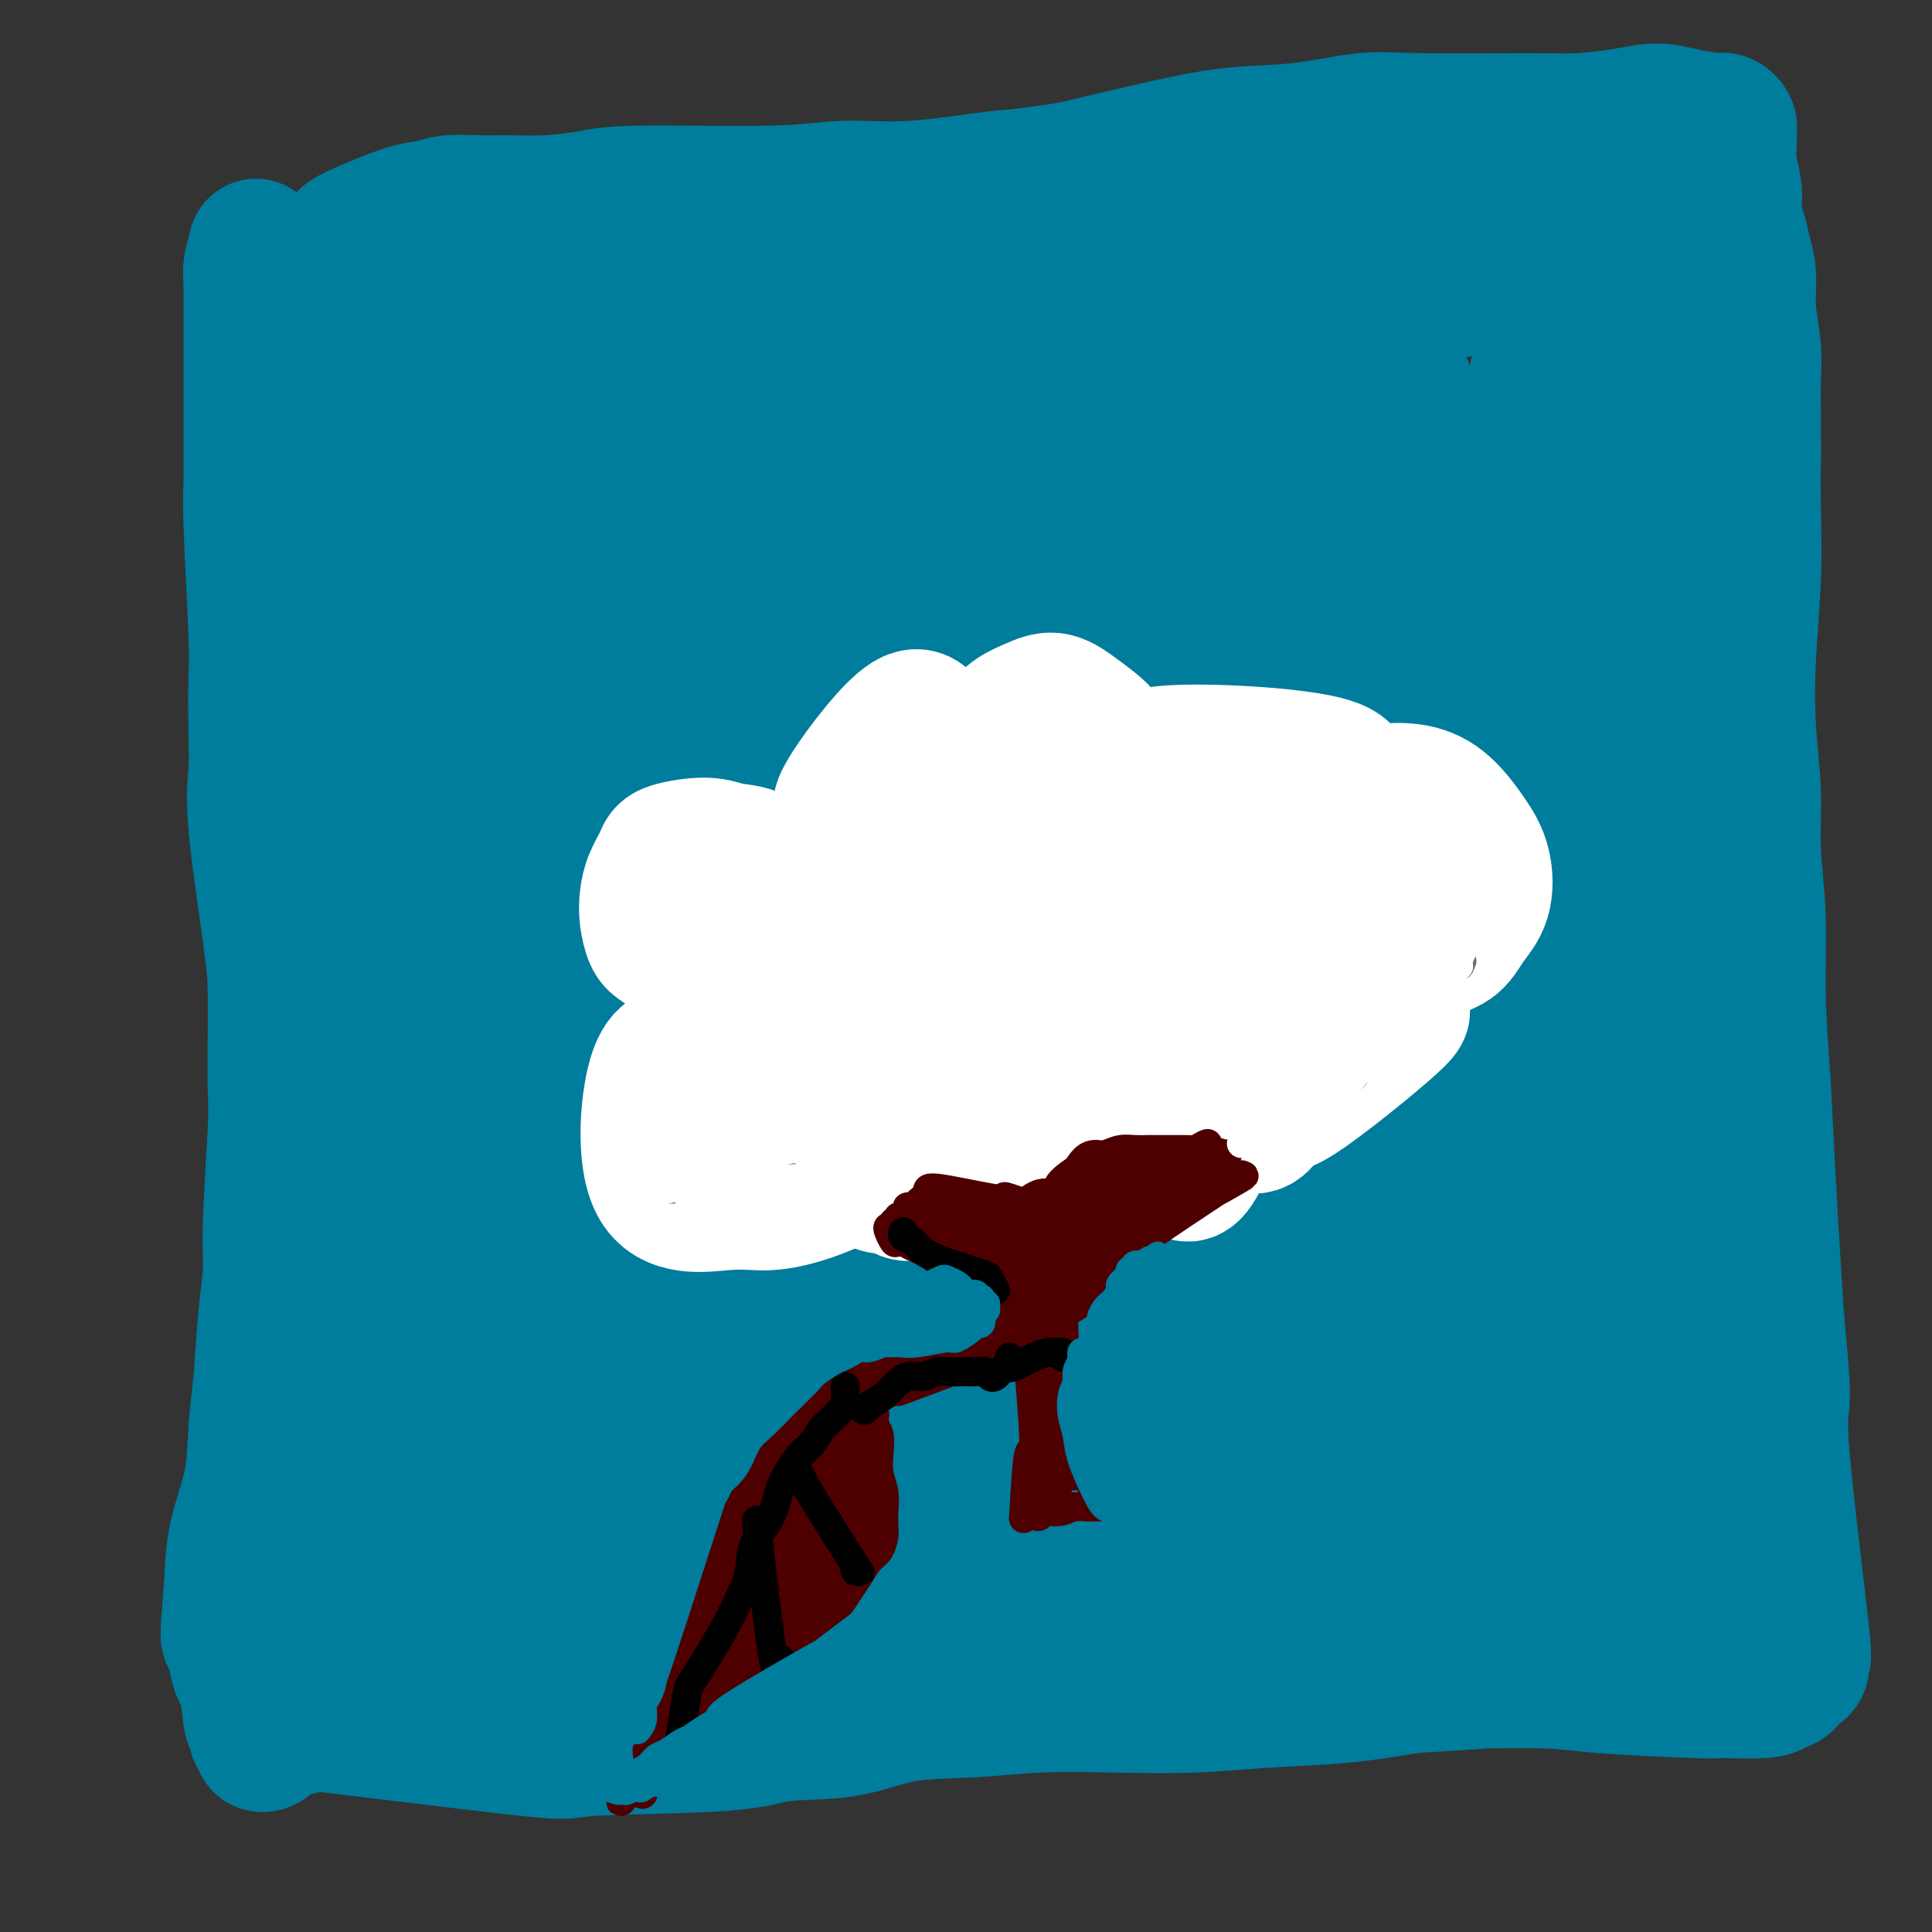
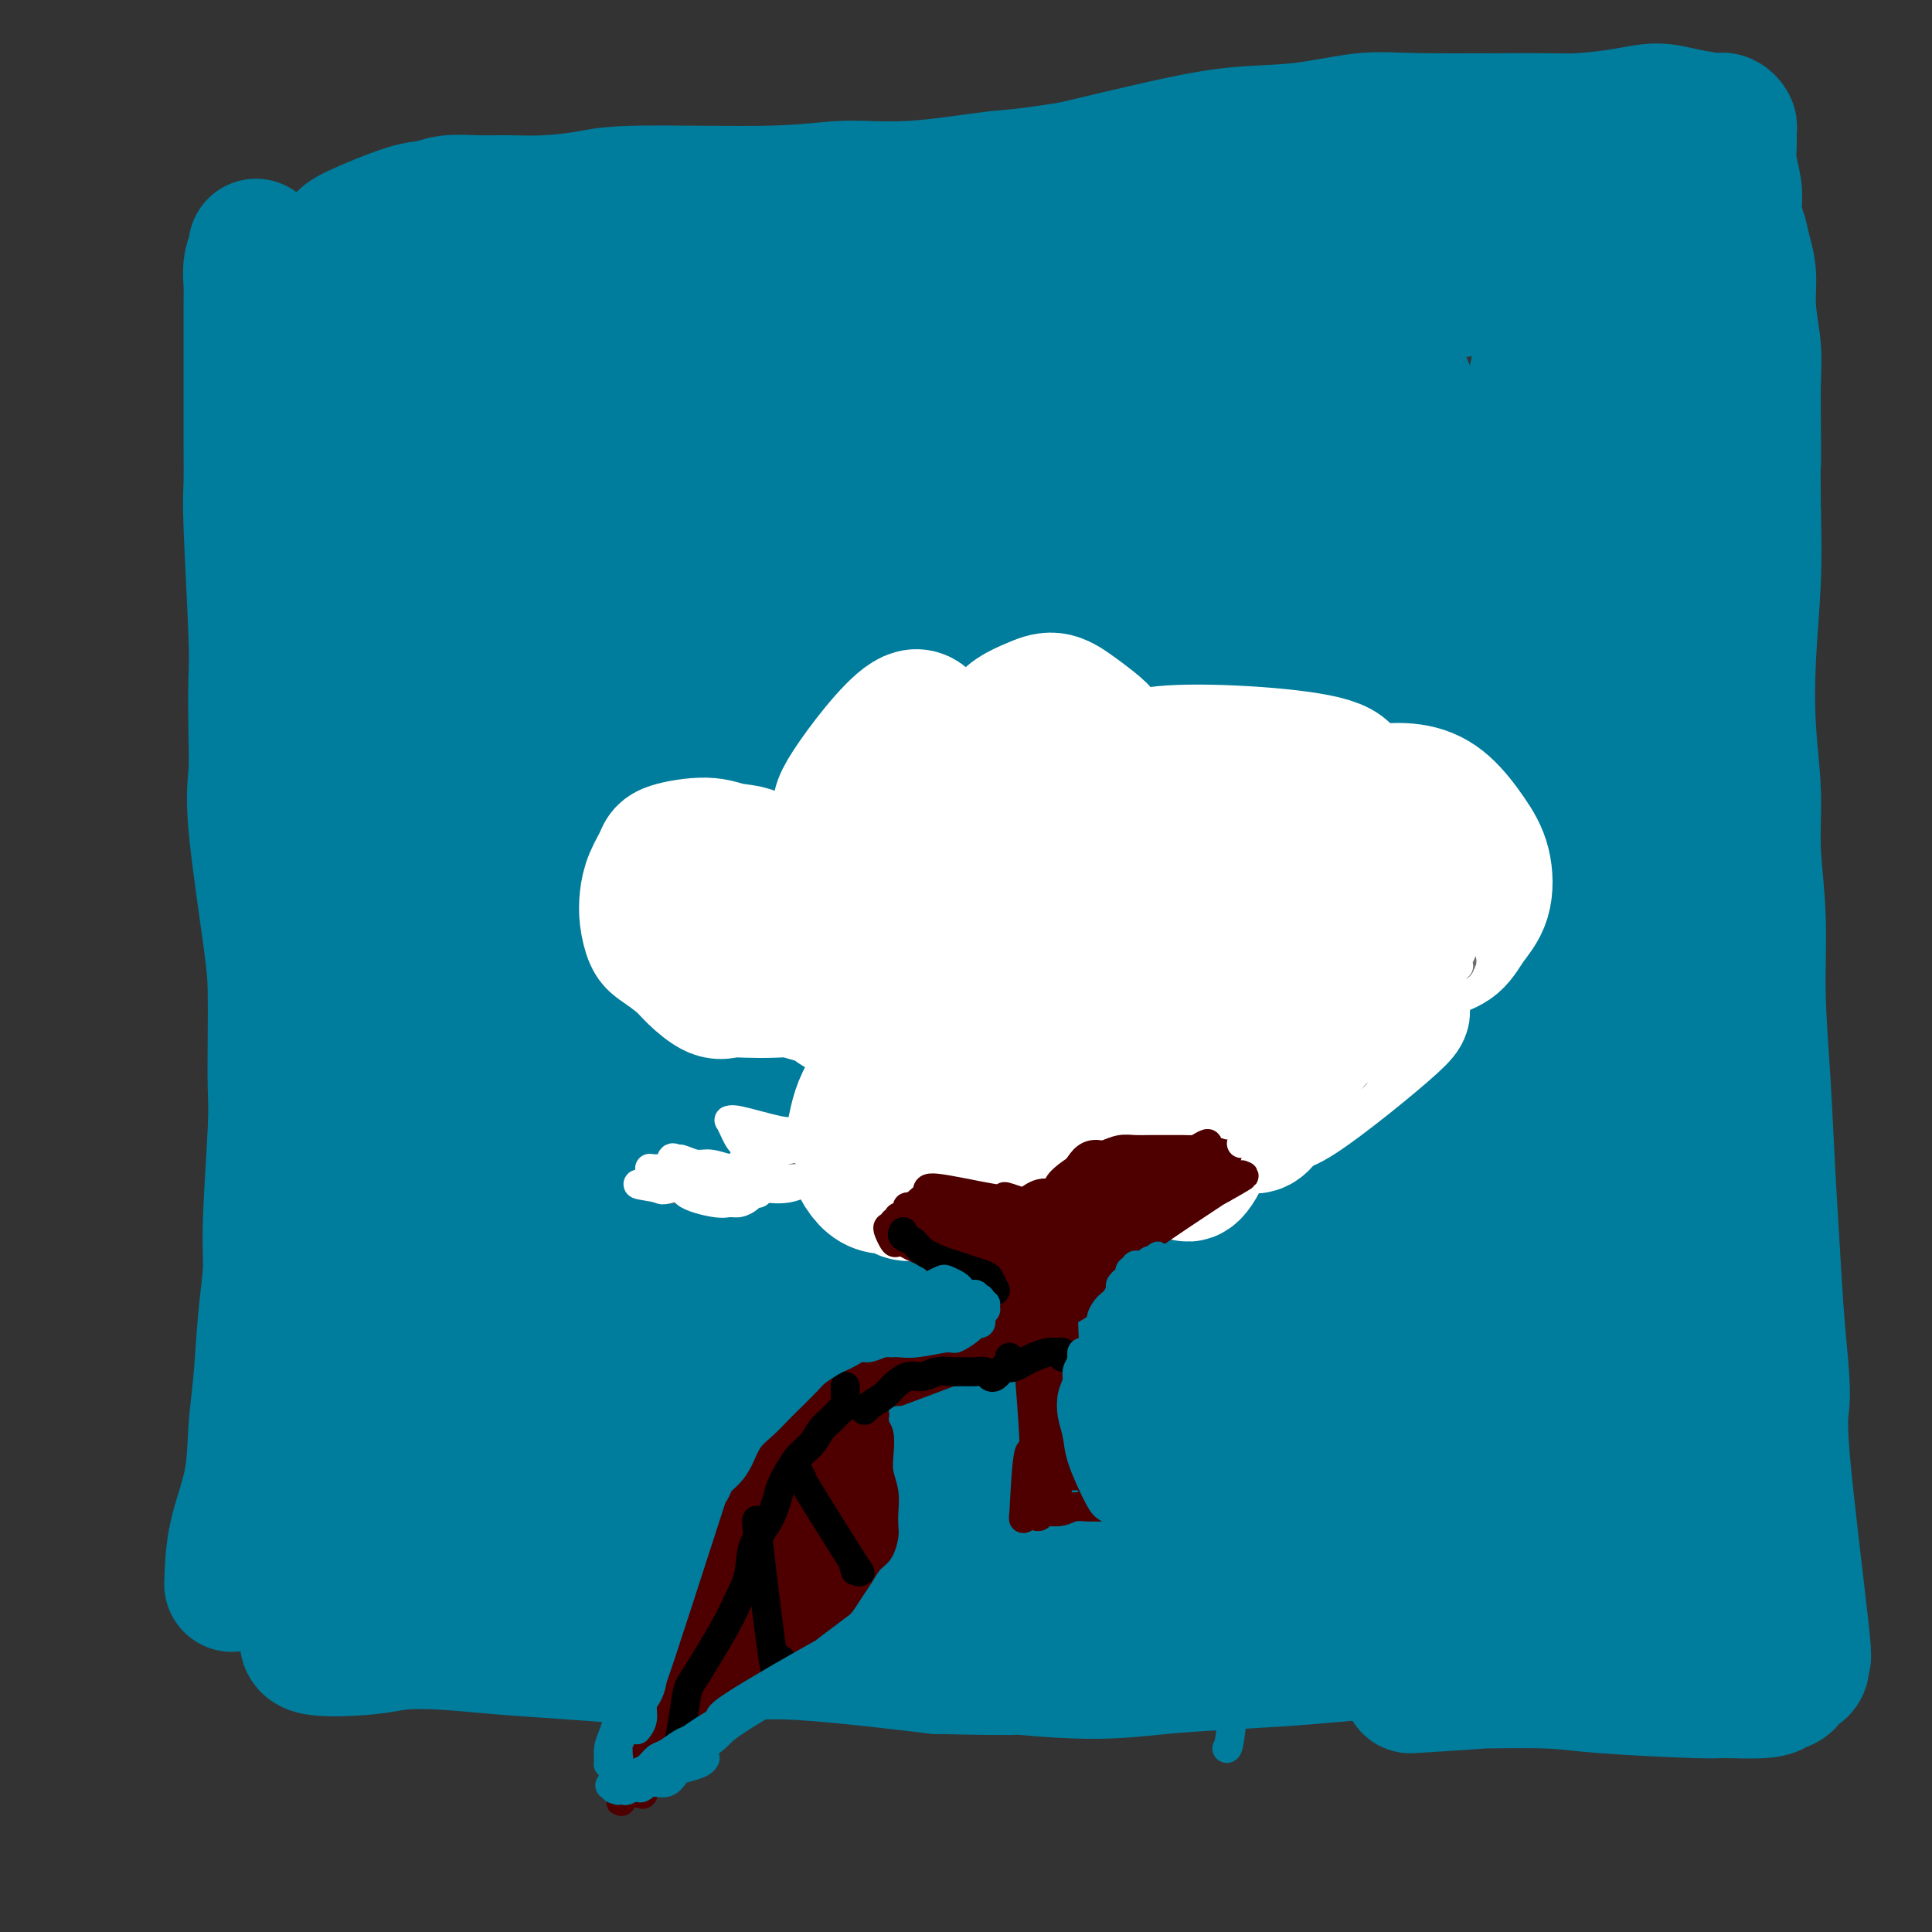
<svg xmlns="http://www.w3.org/2000/svg" viewBox="0 0 400 400" version="1.1">
  <rect x="0" y="0" width="400" height="400" fill="#333333" stroke="none" />
  <g fill="none" stroke="#007C9C" stroke-width="6" stroke-linecap="round" stroke-linejoin="round">
    <path d="M254,362c0.211,-0.088 0.421,-0.177 1,-5c0.579,-4.823 1.525,-14.382 2,-18c0.475,-3.618 0.479,-1.296 1,-10c0.521,-8.704 1.558,-28.433 2,-37c0.442,-8.567 0.289,-5.973 1,-9c0.711,-3.027 2.285,-11.676 3,-16c0.715,-4.324 0.570,-4.322 1,-5c0.430,-0.678 1.435,-2.038 2,-3c0.565,-0.962 0.691,-1.528 1,-2c0.309,-0.472 0.803,-0.849 1,-1c0.197,-0.151 0.099,-0.075 0,0" />
  </g>
  <g fill="none" stroke="#007C9C" stroke-width="28" stroke-linecap="round" stroke-linejoin="round">
    <path d="M53,51c0.113,0.184 0.226,0.368 0,1c-0.226,0.632 -0.793,1.714 -1,3c-0.207,1.286 -0.056,2.778 0,4c0.056,1.222 0.015,2.175 0,4c-0.015,1.825 -0.004,4.522 0,7c0.004,2.478 -0.000,4.737 0,7c0.000,2.263 0.004,4.530 0,7c-0.004,2.470 -0.015,5.142 0,8c0.015,2.858 0.056,5.902 0,8c-0.056,2.098 -0.211,3.248 0,9c0.211,5.752 0.786,16.104 1,22c0.214,5.896 0.068,7.335 0,10c-0.068,2.665 -0.057,6.557 0,10c0.057,3.443 0.159,6.436 0,9c-0.159,2.564 -0.579,4.699 0,11c0.579,6.301 2.156,16.770 3,23c0.844,6.230 0.954,8.223 1,11c0.046,2.777 0.027,6.339 0,10c-0.027,3.661 -0.063,7.421 0,10c0.063,2.579 0.224,3.979 0,9c-0.224,5.021 -0.834,13.664 -1,19c-0.166,5.336 0.112,7.364 0,10c-0.112,2.636 -0.615,5.881 -1,10c-0.385,4.119 -0.653,9.112 -1,13c-0.347,3.888 -0.773,6.671 -1,10c-0.227,3.329 -0.253,7.204 -1,11c-0.747,3.796 -2.213,7.513 -3,11c-0.787,3.487 -0.893,6.743 -1,10" />
-     <path d="M48,328c-1.424,16.207 -0.483,9.724 0,9c0.483,-0.724 0.506,4.310 1,7c0.494,2.690 1.457,3.035 2,5c0.543,1.965 0.667,5.549 1,7c0.333,1.451 0.877,0.768 1,1c0.123,0.232 -0.174,1.380 0,2c0.174,0.620 0.819,0.713 1,1c0.181,0.287 -0.103,0.767 0,1c0.103,0.233 0.592,0.218 1,0c0.408,-0.218 0.735,-0.638 1,-1c0.265,-0.362 0.468,-0.667 1,-1c0.532,-0.333 1.394,-0.695 3,-1c1.606,-0.305 3.958,-0.553 3,-1c-0.958,-0.447 -5.226,-1.094 4,0c9.226,1.094 31.944,3.928 42,5c10.056,1.072 7.449,0.382 13,0c5.551,-0.382 19.259,-0.455 27,-1c7.741,-0.545 9.515,-1.561 13,-2c3.485,-0.439 8.683,-0.300 13,-1c4.317,-0.700 7.755,-2.239 12,-3c4.245,-0.761 9.299,-0.743 14,-1c4.701,-0.257 9.049,-0.789 14,-1c4.951,-0.211 10.506,-0.101 16,0c5.494,0.101 10.926,0.192 16,0c5.074,-0.192 9.789,-0.667 15,-1c5.211,-0.333 10.917,-0.524 16,-1c5.083,-0.476 9.541,-1.238 14,-2" />
    <path d="M292,349c18.969,-1.143 13.892,-1.000 15,-1c1.108,0.000 8.402,-0.143 13,0c4.598,0.143 6.502,0.571 12,1c5.498,0.429 14.591,0.859 19,1c4.409,0.141 4.136,-0.009 6,0c1.864,0.009 5.866,0.175 8,0c2.134,-0.175 2.399,-0.690 3,-1c0.601,-0.310 1.538,-0.415 2,-1c0.462,-0.585 0.448,-1.652 1,-2c0.552,-0.348 1.669,0.022 2,-1c0.331,-1.022 -0.125,-3.436 0,-3c0.125,0.436 0.829,3.720 0,-4c-0.829,-7.720 -3.192,-26.446 -4,-36c-0.808,-9.554 -0.062,-9.936 0,-13c0.062,-3.064 -0.562,-8.808 -1,-14c-0.438,-5.192 -0.691,-9.831 -1,-15c-0.309,-5.169 -0.675,-10.867 -1,-17c-0.325,-6.133 -0.608,-12.701 -1,-19c-0.392,-6.299 -0.893,-12.331 -1,-18c-0.107,-5.669 0.181,-10.977 0,-16c-0.181,-5.023 -0.829,-9.762 -1,-14c-0.171,-4.238 0.137,-7.975 0,-12c-0.137,-4.025 -0.717,-8.336 -1,-13c-0.283,-4.664 -0.268,-9.679 0,-15c0.268,-5.321 0.791,-10.949 1,-16c0.209,-5.051 0.105,-9.526 0,-14" />
    <path d="M363,106c-0.156,-17.296 -0.046,-10.536 0,-10c0.046,0.536 0.027,-5.153 0,-9c-0.027,-3.847 -0.063,-5.851 0,-8c0.063,-2.149 0.224,-4.442 0,-7c-0.224,-2.558 -0.834,-5.380 -1,-8c-0.166,-2.620 0.113,-5.036 0,-7c-0.113,-1.964 -0.618,-3.476 -1,-5c-0.382,-1.524 -0.642,-3.061 -1,-4c-0.358,-0.939 -0.814,-1.279 -1,-2c-0.186,-0.721 -0.103,-1.822 0,-3c0.103,-1.178 0.224,-2.434 0,-4c-0.224,-1.566 -0.795,-3.443 -1,-5c-0.205,-1.557 -0.045,-2.796 0,-4c0.045,-1.204 -0.025,-2.375 0,-3c0.025,-0.625 0.147,-0.706 0,-1c-0.147,-0.294 -0.561,-0.801 -1,-1c-0.439,-0.199 -0.903,-0.089 -1,0c-0.097,0.089 0.173,0.157 -1,0c-1.173,-0.157 -3.788,-0.540 -6,-1c-2.212,-0.460 -4.022,-0.998 -6,-1c-1.978,-0.002 -4.126,0.534 -7,1c-2.874,0.466 -6.475,0.864 -9,1c-2.525,0.136 -3.973,0.010 -10,0c-6.027,-0.010 -16.631,0.097 -23,0c-6.369,-0.097 -8.502,-0.396 -12,0c-3.498,0.396 -8.360,1.488 -13,2c-4.640,0.512 -9.057,0.446 -14,1c-4.943,0.554 -10.412,1.730 -16,3c-5.588,1.270 -11.294,2.635 -17,4" />
    <path d="M222,35c-12.065,1.874 -12.228,1.559 -16,2c-3.772,0.441 -11.152,1.638 -17,2c-5.848,0.362 -10.165,-0.109 -14,0c-3.835,0.109 -7.189,0.800 -15,1c-7.811,0.200 -20.078,-0.090 -27,0c-6.922,0.090 -8.497,0.559 -11,1c-2.503,0.441 -5.933,0.854 -9,1c-3.067,0.146 -5.770,0.025 -8,0c-2.230,-0.025 -3.988,0.045 -6,0c-2.012,-0.045 -4.278,-0.206 -6,0c-1.722,0.206 -2.898,0.779 -4,1c-1.102,0.221 -2.128,0.090 -5,1c-2.872,0.910 -7.589,2.862 -10,4c-2.411,1.138 -2.516,1.462 -3,2c-0.484,0.538 -1.348,1.288 -2,2c-0.652,0.712 -1.093,1.384 -2,2c-0.907,0.616 -2.278,1.175 -3,2c-0.722,0.825 -0.793,1.914 -1,3c-0.207,1.086 -0.551,2.168 -1,3c-0.449,0.832 -1.003,1.413 -1,2c0.003,0.587 0.564,1.179 1,2c0.436,0.821 0.747,1.870 1,3c0.253,1.130 0.448,2.341 1,4c0.552,1.659 1.460,3.765 2,6c0.540,2.235 0.712,4.599 1,8c0.288,3.401 0.693,7.839 1,12c0.307,4.161 0.516,8.046 1,13c0.484,4.954 1.242,10.977 2,17" />
    <path d="M71,129c1.976,16.302 2.415,23.556 3,30c0.585,6.444 1.314,12.077 2,17c0.686,4.923 1.328,9.136 2,14c0.672,4.864 1.375,10.378 2,15c0.625,4.622 1.171,8.353 1,12c-0.171,3.647 -1.058,7.212 -2,11c-0.942,3.788 -1.940,7.799 -3,12c-1.060,4.201 -2.181,8.590 -3,13c-0.819,4.410 -1.337,8.840 -2,13c-0.663,4.160 -1.473,8.050 -2,13c-0.527,4.950 -0.772,10.962 -1,15c-0.228,4.038 -0.441,6.104 -1,9c-0.559,2.896 -1.465,6.623 -2,10c-0.535,3.377 -0.699,6.404 -1,9c-0.301,2.596 -0.738,4.759 -1,7c-0.262,2.241 -0.349,4.558 0,6c0.349,1.442 1.134,2.007 1,3c-0.134,0.993 -1.186,2.413 1,3c2.186,0.587 7.610,0.342 11,0c3.390,-0.342 4.745,-0.782 7,-1c2.255,-0.218 5.411,-0.215 9,0c3.589,0.215 7.610,0.640 12,1c4.390,0.360 9.149,0.654 14,1c4.851,0.346 9.795,0.742 15,1c5.205,0.258 10.671,0.377 15,0c4.329,-0.377 7.523,-1.251 15,-1c7.477,0.251 19.239,1.625 31,3" />
    <path d="M194,345c22.879,0.545 15.577,-0.091 16,0c0.423,0.091 8.573,0.910 15,1c6.427,0.090 11.132,-0.550 16,-1c4.868,-0.450 9.901,-0.709 15,-1c5.099,-0.291 10.265,-0.614 15,-1c4.735,-0.386 9.040,-0.834 13,-1c3.960,-0.166 7.576,-0.048 11,0c3.424,0.048 6.655,0.027 10,0c3.345,-0.027 6.805,-0.059 10,0c3.195,0.059 6.125,0.208 9,0c2.875,-0.208 5.694,-0.772 8,-1c2.306,-0.228 4.100,-0.121 6,-1c1.900,-0.879 3.905,-2.745 5,-3c1.095,-0.255 1.281,1.101 4,-4c2.719,-5.101 7.970,-16.657 10,-23c2.030,-6.343 0.838,-7.471 0,-11c-0.838,-3.529 -1.322,-9.459 -2,-15c-0.678,-5.541 -1.550,-10.693 -2,-16c-0.450,-5.307 -0.477,-10.769 -1,-16c-0.523,-5.231 -1.541,-10.231 -2,-15c-0.459,-4.769 -0.361,-9.309 -1,-15c-0.639,-5.691 -2.017,-12.535 -3,-19c-0.983,-6.465 -1.570,-12.552 -2,-19c-0.430,-6.448 -0.704,-13.258 -1,-19c-0.296,-5.742 -0.616,-10.415 -1,-15c-0.384,-4.585 -0.834,-9.080 -1,-13c-0.166,-3.920 -0.047,-7.263 0,-11c0.047,-3.737 0.024,-7.869 0,-12" />
    <path d="M341,114c-0.451,-13.023 -0.080,-10.582 0,-12c0.080,-1.418 -0.132,-6.695 0,-11c0.132,-4.305 0.610,-7.638 1,-11c0.390,-3.362 0.694,-6.752 1,-10c0.306,-3.248 0.614,-6.355 1,-9c0.386,-2.645 0.848,-4.828 1,-7c0.152,-2.172 -0.008,-4.335 0,-6c0.008,-1.665 0.184,-2.834 0,-4c-0.184,-1.166 -0.728,-2.329 -1,-3c-0.272,-0.671 -0.272,-0.848 -1,-1c-0.728,-0.152 -2.184,-0.277 -4,0c-1.816,0.277 -3.993,0.957 -3,1c0.993,0.043 5.155,-0.551 -6,0c-11.155,0.551 -37.626,2.246 -50,3c-12.374,0.754 -10.652,0.566 -13,1c-2.348,0.434 -8.765,1.491 -14,2c-5.235,0.509 -9.287,0.469 -14,1c-4.713,0.531 -10.086,1.632 -15,2c-4.914,0.368 -9.370,0.004 -14,0c-4.630,-0.004 -9.434,0.354 -14,1c-4.566,0.646 -8.896,1.580 -13,2c-4.104,0.420 -7.984,0.325 -12,1c-4.016,0.675 -8.169,2.119 -12,3c-3.831,0.881 -7.339,1.199 -11,2c-3.661,0.801 -7.475,2.086 -11,3c-3.525,0.914 -6.763,1.457 -10,2" />
    <path d="M127,64c-12.062,2.408 -7.718,1.927 -8,2c-0.282,0.073 -5.192,0.699 -8,1c-2.808,0.301 -3.515,0.276 -6,0c-2.485,-0.276 -6.748,-0.803 -9,-1c-2.252,-0.197 -2.492,-0.065 -3,0c-0.508,0.065 -1.285,0.064 -2,0c-0.715,-0.064 -1.370,-0.189 -2,0c-0.630,0.189 -1.236,0.692 -2,2c-0.764,1.308 -1.686,3.420 -2,5c-0.314,1.580 -0.019,2.628 0,4c0.019,1.372 -0.237,3.069 0,6c0.237,2.931 0.967,7.098 1,7c0.033,-0.098 -0.632,-4.461 1,9c1.632,13.461 5.562,44.746 7,59c1.438,14.254 0.384,11.478 0,13c-0.384,1.522 -0.099,7.341 0,12c0.099,4.659 0.013,8.156 0,12c-0.013,3.844 0.046,8.033 0,13c-0.046,4.967 -0.197,10.711 0,16c0.197,5.289 0.743,10.124 1,15c0.257,4.876 0.227,9.795 0,14c-0.227,4.205 -0.650,7.696 -1,11c-0.350,3.304 -0.627,6.421 -1,9c-0.373,2.579 -0.842,4.619 -1,7c-0.158,2.381 -0.004,5.103 0,8c0.004,2.897 -0.142,5.971 0,9c0.142,3.029 0.571,6.015 1,9" />
    <path d="M93,306c-0.162,24.103 -0.068,10.360 0,6c0.068,-4.360 0.110,0.662 0,3c-0.110,2.338 -0.371,1.992 0,2c0.371,0.008 1.374,0.369 2,1c0.626,0.631 0.876,1.531 2,2c1.124,0.469 3.122,0.508 5,1c1.878,0.492 3.636,1.437 6,2c2.364,0.563 5.334,0.743 8,1c2.666,0.257 5.027,0.591 8,1c2.973,0.409 6.556,0.892 10,1c3.444,0.108 6.748,-0.160 11,0c4.252,0.160 9.453,0.747 11,1c1.547,0.253 -0.559,0.173 12,1c12.559,0.827 39.783,2.561 53,3c13.217,0.439 12.426,-0.416 14,-1c1.574,-0.584 5.514,-0.895 13,-1c7.486,-0.105 18.519,-0.004 25,0c6.481,0.004 8.409,-0.089 11,0c2.591,0.089 5.845,0.359 9,0c3.155,-0.359 6.212,-1.349 9,-2c2.788,-0.651 5.306,-0.965 8,-1c2.694,-0.035 5.562,0.207 8,0c2.438,-0.207 4.446,-0.865 6,-1c1.554,-0.135 2.654,0.252 4,0c1.346,-0.252 2.939,-1.145 4,-2c1.061,-0.855 1.589,-1.673 2,-3c0.411,-1.327 0.706,-3.164 1,-5" />
    <path d="M335,315c0.921,-2.760 -0.277,-4.662 -1,-7c-0.723,-2.338 -0.971,-5.114 -2,-9c-1.029,-3.886 -2.840,-8.883 -4,-13c-1.160,-4.117 -1.668,-7.353 -2,-11c-0.332,-3.647 -0.486,-7.705 -1,-12c-0.514,-4.295 -1.388,-8.827 -2,-14c-0.612,-5.173 -0.963,-10.986 -2,-17c-1.037,-6.014 -2.762,-12.230 -4,-18c-1.238,-5.770 -1.990,-11.093 -3,-17c-1.010,-5.907 -2.279,-12.399 -3,-18c-0.721,-5.601 -0.895,-10.312 -1,-15c-0.105,-4.688 -0.141,-9.353 0,-15c0.141,-5.647 0.460,-12.275 1,-17c0.540,-4.725 1.301,-7.546 2,-15c0.699,-7.454 1.336,-19.541 2,-26c0.664,-6.459 1.356,-7.290 2,-9c0.644,-1.710 1.241,-4.300 2,-8c0.759,-3.700 1.679,-8.512 2,-11c0.321,-2.488 0.042,-2.652 0,-3c-0.042,-0.348 0.153,-0.879 0,-1c-0.153,-0.121 -0.653,0.167 -1,0c-0.347,-0.167 -0.540,-0.788 -1,-1c-0.460,-0.212 -1.186,-0.015 -2,0c-0.814,0.015 -1.715,-0.151 -3,0c-1.285,0.151 -2.955,0.618 -5,1c-2.045,0.382 -4.466,0.680 -7,1c-2.534,0.320 -5.182,0.663 -8,1c-2.818,0.337 -5.805,0.668 -9,1c-3.195,0.332 -6.597,0.666 -10,1" />
    <path d="M275,63c-10.472,0.416 -13.654,-0.043 -17,0c-3.346,0.043 -6.858,0.588 -11,1c-4.142,0.412 -8.914,0.691 -13,1c-4.086,0.309 -7.487,0.649 -11,1c-3.513,0.351 -7.138,0.714 -11,1c-3.862,0.286 -7.962,0.495 -12,1c-4.038,0.505 -8.013,1.307 -12,2c-3.987,0.693 -7.986,1.277 -12,2c-4.014,0.723 -8.044,1.587 -11,2c-2.956,0.413 -4.840,0.377 -10,1c-5.160,0.623 -13.597,1.907 -19,3c-5.403,1.093 -7.774,1.995 -10,3c-2.226,1.005 -4.308,2.114 -7,3c-2.692,0.886 -5.995,1.548 -8,2c-2.005,0.452 -2.713,0.694 -4,1c-1.287,0.306 -3.154,0.678 -4,1c-0.846,0.322 -0.670,0.595 -1,0c-0.330,-0.595 -1.167,-2.058 -1,2c0.167,4.058 1.336,13.638 2,20c0.664,6.362 0.823,9.508 1,13c0.177,3.492 0.372,7.330 1,15c0.628,7.670 1.688,19.171 2,26c0.312,6.829 -0.122,8.985 0,13c0.122,4.015 0.802,9.889 1,16c0.198,6.111 -0.086,12.460 0,19c0.086,6.540 0.543,13.270 1,20" />
    <path d="M109,232c1.433,25.618 1.017,18.662 1,19c-0.017,0.338 0.367,7.971 1,13c0.633,5.029 1.517,7.455 2,10c0.483,2.545 0.566,5.208 1,8c0.434,2.792 1.221,5.712 2,9c0.779,3.288 1.551,6.944 2,11c0.449,4.056 0.575,8.513 1,12c0.425,3.487 1.150,6.004 2,8c0.850,1.996 1.827,3.472 2,4c0.173,0.528 -0.457,0.110 0,0c0.457,-0.110 2.002,0.089 3,0c0.998,-0.089 1.448,-0.468 3,-1c1.552,-0.532 4.205,-1.219 4,-1c-0.205,0.219 -3.267,1.344 5,0c8.267,-1.344 27.864,-5.157 38,-7c10.136,-1.843 10.812,-1.716 13,-2c2.188,-0.284 5.887,-0.980 14,-1c8.113,-0.020 20.641,0.635 28,1c7.359,0.365 9.551,0.439 13,1c3.449,0.561 8.155,1.610 12,2c3.845,0.390 6.828,0.120 10,0c3.172,-0.120 6.534,-0.091 9,0c2.466,0.091 4.036,0.245 6,0c1.964,-0.245 4.320,-0.891 6,-1c1.680,-0.109 2.683,0.317 4,0c1.317,-0.317 2.948,-1.376 4,-2c1.052,-0.624 1.526,-0.812 2,-1" />
    <path d="M297,314c6.708,-1.086 2.979,-1.800 2,-2c-0.979,-0.200 0.793,0.116 2,-2c1.207,-2.116 1.849,-6.664 2,-10c0.151,-3.336 -0.188,-5.462 0,-8c0.188,-2.538 0.904,-5.490 1,-9c0.096,-3.510 -0.429,-7.580 -1,-12c-0.571,-4.420 -1.186,-9.191 -2,-15c-0.814,-5.809 -1.825,-12.657 -3,-19c-1.175,-6.343 -2.515,-12.181 -3,-17c-0.485,-4.819 -0.115,-8.619 0,-13c0.115,-4.381 -0.025,-9.341 0,-11c0.025,-1.659 0.215,-0.015 0,-15c-0.215,-14.985 -0.835,-46.598 -1,-61c-0.165,-14.402 0.125,-11.592 0,-12c-0.125,-0.408 -0.667,-4.035 -1,-9c-0.333,-4.965 -0.459,-11.269 -1,-15c-0.541,-3.731 -1.497,-4.889 -2,-6c-0.503,-1.111 -0.552,-2.175 -1,-3c-0.448,-0.825 -1.296,-1.411 -2,-2c-0.704,-0.589 -1.265,-1.182 -2,-1c-0.735,0.182 -1.645,1.140 -3,2c-1.355,0.860 -3.156,1.623 -5,3c-1.844,1.377 -3.731,3.369 -6,5c-2.269,1.631 -4.918,2.901 -8,4c-3.082,1.099 -6.595,2.028 -10,3c-3.405,0.972 -6.703,1.986 -10,3" />
    <path d="M243,92c-8.024,3.356 -6.083,2.247 -8,2c-1.917,-0.247 -7.692,0.368 -12,1c-4.308,0.632 -7.148,1.283 -12,2c-4.852,0.717 -11.715,1.502 -16,2c-4.285,0.498 -5.993,0.708 -10,1c-4.007,0.292 -10.313,0.666 -15,1c-4.687,0.334 -7.755,0.629 -11,1c-3.245,0.371 -6.665,0.819 -10,1c-3.335,0.181 -6.583,0.097 -9,0c-2.417,-0.097 -4.001,-0.205 -6,0c-1.999,0.205 -4.414,0.723 -6,1c-1.586,0.277 -2.345,0.313 -3,1c-0.655,0.687 -1.206,2.026 -2,2c-0.794,-0.026 -1.832,-1.418 -2,2c-0.168,3.418 0.532,11.646 1,17c0.468,5.354 0.702,7.834 1,10c0.298,2.166 0.658,4.018 2,14c1.342,9.982 3.666,28.095 5,39c1.334,10.905 1.678,14.602 2,20c0.322,5.398 0.622,12.497 1,18c0.378,5.503 0.832,9.411 1,13c0.168,3.589 0.048,6.858 0,10c-0.048,3.142 -0.024,6.157 0,9c0.024,2.843 0.048,5.515 0,8c-0.048,2.485 -0.167,4.785 0,7c0.167,2.215 0.619,4.347 1,6c0.381,1.653 0.690,2.826 1,4" />
    <path d="M136,284c2.693,27.606 1.926,9.120 2,3c0.074,-6.120 0.988,0.126 3,3c2.012,2.874 5.123,2.374 10,3c4.877,0.626 11.520,2.376 16,3c4.480,0.624 6.796,0.123 10,0c3.204,-0.123 7.295,0.134 11,0c3.705,-0.134 7.024,-0.659 11,-1c3.976,-0.341 8.608,-0.497 13,-1c4.392,-0.503 8.545,-1.352 13,-2c4.455,-0.648 9.213,-1.094 14,-2c4.787,-0.906 9.604,-2.272 13,-3c3.396,-0.728 5.371,-0.817 11,-2c5.629,-1.183 14.912,-3.461 19,-5c4.088,-1.539 2.981,-2.339 3,-2c0.019,0.339 1.163,1.816 1,-4c-0.163,-5.816 -1.632,-18.926 -3,-27c-1.368,-8.074 -2.635,-11.110 -4,-16c-1.365,-4.890 -2.828,-11.632 -4,-18c-1.172,-6.368 -2.052,-12.363 -3,-18c-0.948,-5.637 -1.964,-10.916 -3,-16c-1.036,-5.084 -2.093,-9.973 -3,-15c-0.907,-5.027 -1.666,-10.193 -2,-16c-0.334,-5.807 -0.244,-12.256 0,-18c0.244,-5.744 0.641,-10.784 1,-14c0.359,-3.216 0.679,-4.608 1,-6" />
    <path d="M266,110c0.364,-6.335 0.275,-3.172 0,-2c-0.275,1.172 -0.735,0.355 -1,0c-0.265,-0.355 -0.336,-0.247 -2,0c-1.664,0.247 -4.920,0.633 -9,0c-4.080,-0.633 -8.984,-2.284 -17,-2c-8.016,0.284 -19.144,2.502 -26,4c-6.856,1.498 -9.440,2.275 -13,3c-3.560,0.725 -8.095,1.396 -12,2c-3.905,0.604 -7.178,1.140 -11,2c-3.822,0.860 -8.191,2.042 -11,2c-2.809,-0.042 -4.056,-1.309 -11,2c-6.944,3.309 -19.583,11.192 -24,16c-4.417,4.808 -0.610,6.539 1,8c1.610,1.461 1.025,2.651 3,11c1.975,8.349 6.511,23.858 9,34c2.489,10.142 2.931,14.917 4,22c1.069,7.083 2.765,16.475 4,25c1.235,8.525 2.011,16.182 3,23c0.989,6.818 2.193,12.797 3,18c0.807,5.203 1.216,9.629 2,13c0.784,3.371 1.942,5.687 3,7c1.058,1.313 2.016,1.623 3,2c0.984,0.377 1.996,0.822 3,0c1.004,-0.822 2.002,-2.911 3,-5" />
    <path d="M170,295c1.276,-2.352 1.464,-5.733 2,-10c0.536,-4.267 1.418,-9.421 2,-15c0.582,-5.579 0.863,-11.583 1,-19c0.137,-7.417 0.131,-16.246 0,-25c-0.131,-8.754 -0.388,-17.434 0,-27c0.388,-9.566 1.422,-20.018 2,-29c0.578,-8.982 0.699,-16.493 1,-23c0.301,-6.507 0.782,-12.009 1,-16c0.218,-3.991 0.174,-6.470 0,-8c-0.174,-1.530 -0.477,-2.111 -1,-2c-0.523,0.111 -1.264,0.915 -2,3c-0.736,2.085 -1.465,5.452 -2,10c-0.535,4.548 -0.875,10.279 -1,17c-0.125,6.721 -0.035,14.434 0,23c0.035,8.566 0.013,17.985 0,27c-0.013,9.015 -0.019,17.627 0,26c0.019,8.373 0.062,16.506 0,24c-0.062,7.494 -0.229,14.350 0,20c0.229,5.650 0.853,10.094 1,11c0.147,0.906 -0.182,-1.726 1,2c1.182,3.726 3.875,13.810 0,-2c-3.875,-15.810 -14.317,-57.513 -19,-80c-4.683,-22.487 -3.606,-25.760 -3,-32c0.606,-6.240 0.740,-15.449 0,-23c-0.740,-7.551 -2.354,-13.443 -3,-14c-0.646,-0.557 -0.323,4.222 0,9" />
    <path d="M150,142c0.292,4.667 1.023,11.836 2,21c0.977,9.164 2.198,20.324 4,32c1.802,11.676 4.183,23.867 7,36c2.817,12.133 6.071,24.207 9,35c2.929,10.793 5.532,20.304 8,27c2.468,6.696 4.799,10.576 6,13c1.201,2.424 1.271,3.392 2,2c0.729,-1.392 2.117,-5.144 3,-8c0.883,-2.856 1.259,-4.817 0,-18c-1.259,-13.183 -4.155,-37.588 -6,-53c-1.845,-15.412 -2.641,-21.831 -3,-30c-0.359,-8.169 -0.281,-18.087 -1,-30c-0.719,-11.913 -2.236,-25.821 0,-27c2.236,-1.179 8.223,10.369 12,23c3.777,12.631 5.343,26.343 7,37c1.657,10.657 3.404,18.257 8,38c4.596,19.743 12.040,51.629 15,64c2.960,12.371 1.436,5.226 1,2c-0.436,-3.226 0.216,-2.534 0,-5c-0.216,-2.466 -1.302,-8.092 -3,-15c-1.698,-6.908 -4.010,-15.100 -6,-25c-1.990,-9.900 -3.657,-21.509 -5,-33c-1.343,-11.491 -2.362,-22.863 -3,-33c-0.638,-10.137 -0.897,-19.039 -1,-27c-0.103,-7.961 -0.052,-14.980 0,-22" />
    <path d="M206,146c-0.429,-15.542 0.497,-13.397 1,-15c0.503,-1.603 0.582,-6.953 1,-7c0.418,-0.047 1.177,5.209 2,12c0.823,6.791 1.712,15.116 3,25c1.288,9.884 2.975,21.325 5,33c2.025,11.675 4.388,23.582 7,35c2.612,11.418 5.472,22.347 8,32c2.528,9.653 4.724,18.032 7,25c2.276,6.968 4.632,12.526 6,16c1.368,3.474 1.748,4.864 2,6c0.252,1.136 0.377,2.019 0,-1c-0.377,-3.019 -1.257,-9.938 -2,-12c-0.743,-2.062 -1.348,0.734 -5,-23c-3.652,-23.734 -10.352,-73.996 -13,-99c-2.648,-25.004 -1.244,-24.748 -1,-30c0.244,-5.252 -0.670,-16.012 0,-23c0.670,-6.988 2.925,-10.205 4,-8c1.075,2.205 0.970,9.833 2,19c1.030,9.167 3.195,19.874 5,31c1.805,11.126 3.249,22.670 5,34c1.751,11.330 3.807,22.445 6,34c2.193,11.555 4.521,23.549 7,34c2.479,10.451 5.108,19.358 7,27c1.892,7.642 3.048,14.019 4,19c0.952,4.981 1.701,8.566 2,10c0.299,1.434 0.150,0.717 0,0" />
    <path d="M269,320c2.769,13.008 -0.309,0.529 -3,-9c-2.691,-9.529 -4.996,-16.109 -7,-22c-2.004,-5.891 -3.708,-11.093 -6,-29c-2.292,-17.907 -5.171,-48.519 -6,-65c-0.829,-16.481 0.394,-18.832 1,-25c0.606,-6.168 0.595,-16.152 1,-24c0.405,-7.848 1.227,-13.560 2,-18c0.773,-4.440 1.498,-7.610 2,-9c0.502,-1.390 0.780,-1.002 1,1c0.220,2.002 0.383,5.617 1,11c0.617,5.383 1.687,12.532 3,22c1.313,9.468 2.869,21.253 3,26c0.131,4.747 -1.162,2.456 5,29c6.162,26.544 19.779,81.924 25,104c5.221,22.076 2.046,10.848 2,10c-0.046,-0.848 3.038,8.684 1,2c-2.038,-6.684 -9.198,-29.584 -13,-45c-3.802,-15.416 -4.245,-23.348 -5,-34c-0.755,-10.652 -1.821,-24.024 -2,-36c-0.179,-11.976 0.529,-22.555 1,-31c0.471,-8.445 0.703,-14.757 1,-21c0.297,-6.243 0.657,-12.416 1,-19c0.343,-6.584 0.669,-13.580 1,-20c0.331,-6.420 0.666,-12.263 1,-16c0.334,-3.737 0.667,-5.369 1,-7" />
    <path d="M280,95c0.816,-16.836 -0.143,-1.926 -1,6c-0.857,7.926 -1.611,8.868 -2,14c-0.389,5.132 -0.413,14.454 0,23c0.413,8.546 1.264,16.318 2,26c0.736,9.682 1.356,21.276 3,34c1.644,12.724 4.311,26.577 7,41c2.689,14.423 5.401,29.415 8,42c2.599,12.585 5.087,22.762 7,30c1.913,7.238 3.251,11.537 4,14c0.749,2.463 0.907,3.091 1,3c0.093,-0.091 0.120,-0.903 0,-3c-0.120,-2.097 -0.386,-5.481 -1,-12c-0.614,-6.519 -1.574,-16.173 -3,-18c-1.426,-1.827 -3.316,4.172 -3,-27c0.316,-31.172 2.838,-99.515 4,-127c1.162,-27.485 0.963,-14.112 1,-13c0.037,1.112 0.309,-10.038 1,-3c0.691,7.038 1.800,32.263 3,49c1.200,16.737 2.490,24.987 4,35c1.510,10.013 3.240,21.790 5,33c1.760,11.210 3.552,21.855 5,31c1.448,9.145 2.553,16.792 3,23c0.447,6.208 0.236,10.979 0,15c-0.236,4.021 -0.496,7.292 -1,9c-0.504,1.708 -1.252,1.854 -2,2" />
    <path d="M325,322c-0.858,4.736 -1.503,3.577 -3,-7c-1.497,-10.577 -3.846,-30.573 -5,-44c-1.154,-13.427 -1.111,-20.287 -1,-29c0.111,-8.713 0.291,-19.279 1,-29c0.709,-9.721 1.946,-18.596 3,-27c1.054,-8.404 1.926,-16.337 3,-24c1.074,-7.663 2.349,-15.055 3,-21c0.651,-5.945 0.679,-10.442 1,-14c0.321,-3.558 0.935,-6.176 1,-8c0.065,-1.824 -0.419,-2.854 -1,-1c-0.581,1.854 -1.261,6.593 -1,17c0.261,10.407 1.461,26.483 2,32c0.539,5.517 0.418,0.475 2,23c1.582,22.525 4.869,72.616 6,90c1.131,17.384 0.106,2.059 0,1c-0.106,-1.059 0.707,12.147 -2,-3c-2.707,-15.147 -8.935,-58.646 -12,-80c-3.065,-21.354 -2.966,-20.563 -4,-25c-1.034,-4.437 -3.200,-14.100 -5,-22c-1.800,-7.900 -3.235,-14.035 -5,-19c-1.765,-4.965 -3.860,-8.760 -6,-12c-2.140,-3.240 -4.326,-5.926 -7,-8c-2.674,-2.074 -5.837,-3.537 -9,-5" />
    <path d="M286,107c-4.846,-2.590 -12.463,-6.567 -17,-9c-4.537,-2.433 -5.996,-3.324 -8,-5c-2.004,-1.676 -4.552,-4.139 -7,-6c-2.448,-1.861 -4.795,-3.121 -7,-4c-2.205,-0.879 -4.269,-1.377 -6,-2c-1.731,-0.623 -3.129,-1.371 -5,-1c-1.871,0.371 -4.214,1.861 -6,3c-1.786,1.139 -3.014,1.927 -4,3c-0.986,1.073 -1.730,2.432 -2,3c-0.270,0.568 -0.066,0.346 0,0c0.066,-0.346 -0.007,-0.817 0,-1c0.007,-0.183 0.094,-0.077 0,-2c-0.094,-1.923 -0.369,-5.876 -1,-8c-0.631,-2.124 -1.619,-2.418 -3,-3c-1.381,-0.582 -3.155,-1.451 -5,-2c-1.845,-0.549 -3.762,-0.776 -6,-1c-2.238,-0.224 -4.799,-0.443 -8,0c-3.201,0.443 -7.043,1.550 -9,2c-1.957,0.450 -2.030,0.245 -8,3c-5.970,2.755 -17.837,8.470 -24,11c-6.163,2.530 -6.621,1.873 -7,2c-0.379,0.127 -0.680,1.036 0,1c0.680,-0.036 2.340,-1.018 4,-2" />
    <path d="M157,89c1.051,-0.380 1.679,-0.828 5,-1c3.321,-0.172 9.335,-0.066 13,0c3.665,0.066 4.982,0.091 7,0c2.018,-0.091 4.738,-0.298 7,-1c2.262,-0.702 4.066,-1.900 6,-3c1.934,-1.100 3.998,-2.102 5,-3c1.002,-0.898 0.943,-1.691 1,-2c0.057,-0.309 0.230,-0.133 0,0c-0.230,0.133 -0.862,0.223 -2,1c-1.138,0.777 -2.782,2.240 -5,4c-2.218,1.760 -5.009,3.816 -8,6c-2.991,2.184 -6.182,4.497 -11,9c-4.818,4.503 -11.262,11.197 -14,12c-2.738,0.803 -1.770,-4.283 -16,14c-14.230,18.283 -43.657,59.936 -57,81c-13.343,21.064 -10.600,21.538 -11,25c-0.400,3.462 -3.943,9.912 -7,25c-3.057,15.088 -5.628,38.814 -6,50c-0.372,11.186 1.455,9.833 3,11c1.545,1.167 2.809,4.854 4,7c1.191,2.146 2.309,2.750 4,3c1.691,0.250 3.955,0.144 6,0c2.045,-0.144 3.870,-0.327 6,-1c2.130,-0.673 4.565,-1.837 7,-3" />
    <path d="M94,323c5.767,-1.895 10.683,-4.633 14,-6c3.317,-1.367 5.033,-1.365 7,-2c1.967,-0.635 4.185,-1.908 6,-3c1.815,-1.092 3.227,-2.005 5,-3c1.773,-0.995 3.907,-2.074 6,-3c2.093,-0.926 4.143,-1.698 6,-2c1.857,-0.302 3.519,-0.133 5,0c1.481,0.133 2.782,0.232 4,1c1.218,0.768 2.355,2.206 3,3c0.645,0.794 0.799,0.943 1,1c0.201,0.057 0.450,0.022 0,0c-0.450,-0.022 -1.598,-0.031 0,0c1.598,0.031 5.944,0.101 9,-1c3.056,-1.101 4.823,-3.373 6,-5c1.177,-1.627 1.765,-2.608 2,-3c0.235,-0.392 0.118,-0.196 0,0" />
  </g>
  <g fill="none" stroke="#FFFFFF" stroke-width="28" stroke-linecap="round" stroke-linejoin="round">
    <path d="M181,212c0.119,0.114 0.239,0.228 0,0c-0.239,-0.228 -0.836,-0.796 -1,-1c-0.164,-0.204 0.105,-0.042 0,0c-0.105,0.042 -0.583,-0.034 -1,0c-0.417,0.034 -0.771,0.178 -1,0c-0.229,-0.178 -0.333,-0.678 -1,-1c-0.667,-0.322 -1.899,-0.464 -3,-1c-1.101,-0.536 -2.072,-1.464 -3,-2c-0.928,-0.536 -1.813,-0.680 -3,-1c-1.187,-0.320 -2.676,-0.815 -4,-1c-1.324,-0.185 -2.483,-0.059 -4,0c-1.517,0.059 -3.391,0.049 -5,0c-1.609,-0.049 -2.952,-0.139 -4,0c-1.048,0.139 -1.800,0.506 -3,0c-1.200,-0.506 -2.847,-1.885 -4,-3c-1.153,-1.115 -1.812,-1.967 -3,-3c-1.188,-1.033 -2.905,-2.246 -4,-3c-1.095,-0.754 -1.568,-1.049 -2,-2c-0.432,-0.951 -0.822,-2.559 -1,-4c-0.178,-1.441 -0.145,-2.717 0,-4c0.145,-1.283 0.400,-2.575 1,-4c0.600,-1.425 1.545,-2.983 2,-4c0.455,-1.017 0.421,-1.492 2,-2c1.579,-0.508 4.771,-1.049 7,-1c2.229,0.049 3.497,0.687 5,1c1.503,0.313 3.243,0.299 5,1c1.757,0.701 3.533,2.116 5,3c1.467,0.884 2.626,1.238 4,2c1.374,0.762 2.964,1.932 4,3c1.036,1.068 1.518,2.034 2,3" />
    <path d="M171,188c3.227,2.095 3.793,1.833 4,2c0.207,0.167 0.055,0.764 0,1c-0.055,0.236 -0.014,0.113 0,0c0.014,-0.113 0.001,-0.214 0,0c-0.001,0.214 0.010,0.744 0,1c-0.010,0.256 -0.041,0.240 0,0c0.041,-0.240 0.153,-0.704 0,-1c-0.153,-0.296 -0.572,-0.426 -1,-1c-0.428,-0.574 -0.864,-1.594 -1,-3c-0.136,-1.406 0.029,-3.200 0,-5c-0.029,-1.800 -0.252,-3.608 0,-6c0.252,-2.392 0.977,-5.369 1,-7c0.023,-1.631 -0.657,-1.917 2,-6c2.657,-4.083 8.652,-11.964 12,-14c3.348,-2.036 4.050,1.774 5,3c0.950,1.226 2.150,-0.130 4,3c1.850,3.130 4.352,10.748 5,14c0.648,3.252 -0.558,2.138 -1,2c-0.442,-0.138 -0.118,0.701 0,1c0.118,0.299 0.032,0.060 0,0c-0.032,-0.060 -0.009,0.061 0,0c0.009,-0.061 0.002,-0.303 0,-1c-0.002,-0.697 -0.001,-1.848 0,-3" />
    <path d="M201,168c-0.252,-0.931 -0.882,-1.260 0,-4c0.882,-2.740 3.278,-7.892 5,-11c1.722,-3.108 2.771,-4.172 4,-5c1.229,-0.828 2.637,-1.419 4,-2c1.363,-0.581 2.683,-1.154 4,-1c1.317,0.154 2.633,1.033 4,2c1.367,0.967 2.784,2.023 4,3c1.216,0.977 2.231,1.877 3,3c0.769,1.123 1.292,2.469 2,4c0.708,1.531 1.600,3.247 2,5c0.400,1.753 0.308,3.543 0,5c-0.308,1.457 -0.831,2.580 -1,4c-0.169,1.420 0.018,3.135 0,3c-0.018,-0.135 -0.241,-2.121 0,-4c0.241,-1.879 0.945,-3.650 2,-5c1.055,-1.350 2.459,-2.279 2,-4c-0.459,-1.721 -2.782,-4.233 5,-5c7.782,-0.767 25.668,0.212 33,2c7.332,1.788 4.110,4.387 3,6c-1.110,1.613 -0.106,2.242 0,3c0.106,0.758 -0.684,1.645 -1,2c-0.316,0.355 -0.158,0.177 0,0" />
    <path d="M276,169c0.222,1.738 -0.224,0.583 0,0c0.224,-0.583 1.118,-0.595 2,-1c0.882,-0.405 1.751,-1.204 3,-2c1.249,-0.796 2.877,-1.587 5,-2c2.123,-0.413 4.739,-0.446 7,0c2.261,0.446 4.166,1.371 6,3c1.834,1.629 3.597,3.963 5,6c1.403,2.037 2.444,3.777 3,6c0.556,2.223 0.625,4.928 0,7c-0.625,2.072 -1.944,3.512 -3,5c-1.056,1.488 -1.848,3.026 -3,4c-1.152,0.974 -2.665,1.385 -4,2c-1.335,0.615 -2.492,1.433 -4,2c-1.508,0.567 -3.367,0.883 -5,1c-1.633,0.117 -3.039,0.034 -4,0c-0.961,-0.034 -1.478,-0.018 -2,0c-0.522,0.018 -1.050,0.037 -1,0c0.050,-0.037 0.679,-0.131 1,0c0.321,0.131 0.335,0.487 1,1c0.665,0.513 1.982,1.184 3,2c1.018,0.816 1.737,1.777 2,3c0.263,1.223 0.071,2.709 1,3c0.929,0.291 2.981,-0.614 -1,3c-3.981,3.614 -13.995,11.747 -19,15c-5.005,3.253 -5.003,1.627 -5,0" />
    <path d="M264,227c-1.155,0.556 -1.543,1.947 -6,-2c-4.457,-3.947 -12.983,-13.231 -16,-17c-3.017,-3.769 -0.525,-2.023 2,-4c2.525,-1.977 5.085,-7.676 7,-11c1.915,-3.324 3.186,-4.273 5,-5c1.814,-0.727 4.170,-1.232 6,-1c1.830,0.232 3.134,1.200 4,2c0.866,0.800 1.294,1.430 2,2c0.706,0.570 1.690,1.080 2,2c0.310,0.920 -0.052,2.251 2,1c2.052,-1.251 6.520,-5.082 8,-7c1.480,-1.918 -0.027,-1.921 1,-3c1.027,-1.079 4.590,-3.233 -2,-5c-6.590,-1.767 -23.332,-3.148 -31,-2c-7.668,1.148 -6.261,4.823 -7,8c-0.739,3.177 -3.622,5.855 -5,8c-1.378,2.145 -1.251,3.756 -1,5c0.251,1.244 0.625,2.122 1,3" />
    <path d="M236,201c0.682,1.863 2.388,2.519 4,3c1.612,0.481 3.131,0.785 5,1c1.869,0.215 4.089,0.339 6,0c1.911,-0.339 3.514,-1.143 5,-2c1.486,-0.857 2.857,-1.767 4,-3c1.143,-1.233 2.059,-2.789 3,-4c0.941,-1.211 1.906,-2.076 2,-6c0.094,-3.924 -0.684,-10.908 -2,-15c-1.316,-4.092 -3.172,-5.294 -5,-7c-1.828,-1.706 -3.630,-3.917 -6,-5c-2.370,-1.083 -5.309,-1.038 -8,-1c-2.691,0.038 -5.133,0.068 -8,2c-2.867,1.932 -6.158,5.766 -9,7c-2.842,1.234 -5.233,-0.133 -7,9c-1.767,9.133 -2.908,28.765 -2,36c0.908,7.235 3.866,2.074 6,2c2.134,-0.074 3.446,4.939 6,0c2.554,-4.939 6.351,-19.830 7,-27c0.649,-7.170 -1.848,-6.617 -4,-8c-2.152,-1.383 -3.958,-4.701 -6,-7c-2.042,-2.299 -4.319,-3.581 -7,-4c-2.681,-0.419 -5.766,0.023 -9,1c-3.234,0.977 -6.617,2.488 -10,4" />
    <path d="M201,177c-4.199,1.362 -5.195,2.266 -7,6c-1.805,3.734 -4.418,10.297 -5,14c-0.582,3.703 0.868,4.546 2,6c1.132,1.454 1.946,3.519 3,5c1.054,1.481 2.350,2.379 4,3c1.650,0.621 3.656,0.964 5,1c1.344,0.036 2.026,-0.234 3,-1c0.974,-0.766 2.240,-2.029 3,-3c0.760,-0.971 1.012,-1.649 1,-3c-0.012,-1.351 -0.290,-3.375 0,-5c0.290,-1.625 1.147,-2.852 -1,-6c-2.147,-3.148 -7.297,-8.217 -10,-12c-2.703,-3.783 -2.958,-6.280 -8,-3c-5.042,3.280 -14.870,12.337 -18,17c-3.130,4.663 0.438,4.932 1,6c0.562,1.068 -1.884,2.935 2,6c3.884,3.065 14.096,7.327 18,9c3.904,1.673 1.500,0.758 0,-1c-1.500,-1.758 -2.096,-4.358 -3,-6c-0.904,-1.642 -2.115,-2.326 -4,-3c-1.885,-0.674 -4.442,-1.337 -7,-2" />
-     <path d="M180,205c-3.053,-1.053 -5.186,-1.186 -8,-1c-2.814,0.186 -6.308,0.691 -9,1c-2.692,0.309 -4.582,0.421 -8,3c-3.418,2.579 -8.364,7.624 -11,10c-2.636,2.376 -2.963,2.084 -2,4c0.963,1.916 3.215,6.040 5,8c1.785,1.960 3.101,1.757 5,2c1.899,0.243 4.379,0.933 7,1c2.621,0.067 5.381,-0.488 8,-1c2.619,-0.512 5.095,-0.982 6,-2c0.905,-1.018 0.237,-2.585 2,-3c1.763,-0.415 5.956,0.322 1,-2c-4.956,-2.322 -19.062,-7.702 -26,-9c-6.938,-1.298 -6.709,1.485 -8,2c-1.291,0.515 -4.103,-1.240 -6,4c-1.897,5.240 -2.880,17.473 0,23c2.880,5.527 9.623,4.348 14,4c4.377,-0.348 6.390,0.133 9,0c2.610,-0.133 5.818,-0.882 9,-2c3.182,-1.118 6.338,-2.605 9,-4c2.662,-1.395 4.831,-2.697 7,-4" />
    <path d="M184,239c4.590,-2.253 3.565,-2.886 4,-4c0.435,-1.114 2.331,-2.711 3,-4c0.669,-1.289 0.110,-2.271 0,-3c-0.110,-0.729 0.230,-1.207 -1,-2c-1.230,-0.793 -4.031,-1.902 -6,-2c-1.969,-0.098 -3.106,0.815 -4,2c-0.894,1.185 -1.546,2.640 -2,4c-0.454,1.360 -0.712,2.623 -1,4c-0.288,1.377 -0.607,2.866 0,5c0.607,2.134 2.141,4.913 4,6c1.859,1.087 4.042,0.481 5,1c0.958,0.519 0.692,2.164 7,0c6.308,-2.164 19.189,-8.135 24,-11c4.811,-2.865 1.553,-2.622 1,-3c-0.553,-0.378 1.601,-1.376 0,-2c-1.601,-0.624 -6.955,-0.873 -9,1c-2.045,1.873 -0.779,5.870 0,8c0.779,2.130 1.071,2.394 2,3c0.929,0.606 2.497,1.554 4,2c1.503,0.446 2.943,0.389 5,0c2.057,-0.389 4.731,-1.111 7,-2c2.269,-0.889 4.135,-1.944 6,-3" />
    <path d="M233,239c3.816,-1.731 4.354,-3.559 5,-5c0.646,-1.441 1.398,-2.497 2,-4c0.602,-1.503 1.055,-3.455 1,-5c-0.055,-1.545 -0.616,-2.682 -1,-4c-0.384,-1.318 -0.591,-2.815 -2,-3c-1.409,-0.185 -4.020,0.943 -5,2c-0.980,1.057 -0.330,2.043 0,4c0.330,1.957 0.340,4.883 1,7c0.660,2.117 1.969,3.424 3,5c1.031,1.576 1.785,3.421 3,4c1.215,0.579 2.891,-0.109 4,1c1.109,1.109 1.650,4.016 4,0c2.350,-4.016 6.507,-14.955 8,-19c1.493,-4.045 0.320,-1.197 -1,0c-1.320,1.197 -2.787,0.744 -2,3c0.787,2.256 3.827,7.223 6,8c2.173,0.777 3.478,-2.635 4,-4c0.522,-1.365 0.261,-0.682 0,0" />
  </g>
  <g fill="none" stroke="#4E0000" stroke-width="6" stroke-linecap="round" stroke-linejoin="round">
    <path d="M186,252c-0.010,-0.060 -0.020,-0.119 0,0c0.020,0.119 0.072,0.417 0,1c-0.072,0.583 -0.266,1.450 0,2c0.266,0.550 0.991,0.781 1,1c0.009,0.219 -0.698,0.426 0,1c0.698,0.574 2.802,1.516 4,2c1.198,0.484 1.490,0.512 2,1c0.510,0.488 1.239,1.436 2,2c0.761,0.564 1.556,0.742 2,1c0.444,0.258 0.538,0.595 1,1c0.462,0.405 1.293,0.878 2,1c0.707,0.122 1.288,-0.107 2,0c0.712,0.107 1.553,0.549 2,1c0.447,0.451 0.501,0.909 1,1c0.499,0.091 1.444,-0.186 2,0c0.556,0.186 0.723,0.834 1,1c0.277,0.166 0.662,-0.152 1,0c0.338,0.152 0.627,0.774 1,1c0.373,0.226 0.830,0.058 1,0c0.170,-0.058 0.054,-0.004 0,0c-0.054,0.004 -0.044,-0.042 0,0c0.044,0.042 0.123,0.170 0,0c-0.123,-0.170 -0.447,-0.640 -1,-1c-0.553,-0.360 -1.333,-0.610 -2,-1c-0.667,-0.390 -1.220,-0.919 -2,-2c-0.780,-1.081 -1.787,-2.714 -3,-4c-1.213,-1.286 -2.632,-2.225 -4,-3c-1.368,-0.775 -2.684,-1.388 -4,-2" />
    <path d="M195,256c-3.018,-1.997 -2.563,-0.489 -3,0c-0.437,0.489 -1.764,-0.041 -3,0c-1.236,0.041 -2.380,0.653 -3,1c-0.620,0.347 -0.718,0.429 -1,0c-0.282,-0.429 -0.750,-1.370 -1,-2c-0.250,-0.630 -0.282,-0.949 0,-1c0.282,-0.051 0.879,0.166 1,0c0.121,-0.166 -0.233,-0.716 0,-1c0.233,-0.284 1.053,-0.303 2,-1c0.947,-0.697 2.020,-2.071 3,-3c0.980,-0.929 1.868,-1.414 2,-2c0.132,-0.586 -0.493,-1.274 2,-1c2.493,0.274 8.104,1.509 11,2c2.896,0.491 3.077,0.236 3,0c-0.077,-0.236 -0.414,-0.455 1,0c1.414,0.455 4.578,1.583 6,2c1.422,0.417 1.102,0.123 1,0c-0.102,-0.123 0.014,-0.074 0,0c-0.014,0.074 -0.158,0.174 0,0c0.158,-0.174 0.616,-0.621 1,-1c0.384,-0.379 0.692,-0.689 1,-1" />
    <path d="M218,248c4.044,-0.085 1.155,-0.797 1,-2c-0.155,-1.203 2.423,-2.897 4,-4c1.577,-1.103 2.154,-1.616 3,-2c0.846,-0.384 1.963,-0.639 3,-1c1.037,-0.361 1.996,-0.829 3,-1c1.004,-0.171 2.054,-0.045 3,0c0.946,0.045 1.787,0.011 3,0c1.213,-0.011 2.796,0.002 4,0c1.204,-0.002 2.027,-0.019 3,0c0.973,0.019 2.094,0.074 3,0c0.906,-0.074 1.597,-0.277 2,0c0.403,0.277 0.517,1.034 1,1c0.483,-0.034 1.333,-0.860 2,0c0.667,0.860 1.150,3.405 1,5c-0.150,1.595 -0.933,2.241 -1,2c-0.067,-0.241 0.581,-1.367 -3,1c-3.581,2.367 -11.391,8.228 -16,12c-4.609,3.772 -6.017,5.456 -7,6c-0.983,0.544 -1.542,-0.050 -2,0c-0.458,0.050 -0.816,0.744 -1,1c-0.184,0.256 -0.196,0.073 0,0c0.196,-0.073 0.598,-0.037 1,0" />
    <path d="M225,266c-4.313,3.413 -0.596,0.945 1,0c1.596,-0.945 1.070,-0.365 3,-2c1.930,-1.635 6.314,-5.483 9,-8c2.686,-2.517 3.672,-3.702 5,-5c1.328,-1.298 2.998,-2.710 4,-4c1.002,-1.290 1.335,-2.458 2,-3c0.665,-0.542 1.662,-0.457 2,-1c0.338,-0.543 0.017,-1.714 0,-2c-0.017,-0.286 0.272,0.313 0,0c-0.272,-0.313 -1.103,-1.540 -2,-2c-0.897,-0.460 -1.860,-0.154 -3,0c-1.140,0.154 -2.458,0.157 -4,1c-1.542,0.843 -3.309,2.527 -5,4c-1.691,1.473 -3.306,2.734 -7,7c-3.694,4.266 -9.467,11.538 -11,14c-1.533,2.462 1.173,0.114 2,0c0.827,-0.114 -0.225,2.005 3,-1c3.225,-3.005 10.726,-11.135 14,-15c3.274,-3.865 2.319,-3.467 2,-4c-0.319,-0.533 -0.003,-1.999 0,-3c0.003,-1.001 -0.307,-1.539 -1,-2c-0.693,-0.461 -1.769,-0.846 -3,-1c-1.231,-0.154 -2.615,-0.077 -4,0" />
    <path d="M232,239c-1.759,-0.432 -2.157,-0.011 -5,3c-2.843,3.011 -8.132,8.614 -11,12c-2.868,3.386 -3.314,4.556 -4,6c-0.686,1.444 -1.611,3.162 -2,4c-0.389,0.838 -0.241,0.794 0,1c0.241,0.206 0.575,0.661 1,1c0.425,0.339 0.943,0.562 2,0c1.057,-0.562 2.655,-1.911 4,-3c1.345,-1.089 2.437,-1.920 4,-3c1.563,-1.080 3.597,-2.408 5,-4c1.403,-1.592 2.174,-3.446 3,-5c0.826,-1.554 1.708,-2.808 3,-4c1.292,-1.192 2.996,-2.321 2,-4c-0.996,-1.679 -4.691,-3.907 -7,-4c-2.309,-0.093 -3.230,1.950 -4,3c-0.770,1.050 -1.387,1.105 -3,4c-1.613,2.895 -4.220,8.628 -5,11c-0.780,2.372 0.269,1.382 1,1c0.731,-0.382 1.146,-0.158 2,0c0.854,0.158 2.146,0.248 3,0c0.854,-0.248 1.268,-0.836 2,-2c0.732,-1.164 1.780,-2.904 2,-4c0.220,-1.096 -0.390,-1.548 -1,-2" />
    <path d="M224,250c0.038,-1.604 -1.367,-1.615 -3,-2c-1.633,-0.385 -3.495,-1.145 -5,-1c-1.505,0.145 -2.652,1.196 -4,2c-1.348,0.804 -2.898,1.360 -4,2c-1.102,0.640 -1.756,1.362 -2,2c-0.244,0.638 -0.077,1.191 0,2c0.077,0.809 0.064,1.875 1,3c0.936,1.125 2.821,2.311 4,3c1.179,0.689 1.652,0.881 2,1c0.348,0.119 0.571,0.165 1,0c0.429,-0.165 1.062,-0.541 1,-1c-0.062,-0.459 -0.820,-1.002 0,-1c0.820,0.002 3.219,0.549 -1,-2c-4.219,-2.549 -15.056,-8.193 -19,-10c-3.944,-1.807 -0.997,0.225 -1,1c-0.003,0.775 -2.958,0.295 0,2c2.958,1.705 11.827,5.596 16,7c4.173,1.404 3.650,0.321 4,0c0.350,-0.321 1.575,0.118 2,0c0.425,-0.118 0.052,-0.795 0,-1c-0.052,-0.205 0.217,0.060 0,0c-0.217,-0.060 -0.919,-0.446 -2,-1c-1.081,-0.554 -2.540,-1.277 -4,-2" />
    <path d="M210,254c-2.863,-1.315 -8.022,-2.603 -11,-3c-2.978,-0.397 -3.777,0.095 -5,0c-1.223,-0.095 -2.870,-0.779 -4,-1c-1.130,-0.221 -1.742,0.022 -2,0c-0.258,-0.022 -0.160,-0.307 0,0c0.160,0.307 0.382,1.208 1,2c0.618,0.792 1.631,1.477 3,2c1.369,0.523 3.094,0.886 5,1c1.906,0.114 3.994,-0.019 6,0c2.006,0.019 3.932,0.189 6,0c2.068,-0.189 4.279,-0.739 6,-1c1.721,-0.261 2.952,-0.233 4,0c1.048,0.233 1.912,0.669 3,1c1.088,0.331 2.399,0.555 2,1c-0.399,0.445 -2.507,1.112 -3,1c-0.493,-0.112 0.630,-1.001 0,-1c-0.630,0.001 -3.011,0.893 0,-2c3.011,-2.893 11.415,-9.569 15,-12c3.585,-2.431 2.350,-0.616 2,0c-0.350,0.616 0.186,0.033 0,0c-0.186,-0.033 -1.093,0.483 -2,1" />
    <path d="M236,243c1.898,-1.472 -0.357,0.848 -2,2c-1.643,1.152 -2.675,1.135 -4,2c-1.325,0.865 -2.944,2.610 -4,4c-1.056,1.390 -1.549,2.424 -2,3c-0.451,0.576 -0.859,0.696 -1,1c-0.141,0.304 -0.016,0.794 0,1c0.016,0.206 -0.076,0.128 0,0c0.076,-0.128 0.319,-0.306 1,-1c0.681,-0.694 1.800,-1.903 3,-3c1.200,-1.097 2.482,-2.083 4,-3c1.518,-0.917 3.271,-1.765 5,-3c1.729,-1.235 3.433,-2.856 5,-4c1.567,-1.144 2.999,-1.812 5,-3c2.001,-1.188 4.573,-2.895 4,-2c-0.573,0.895 -4.292,4.394 -7,7c-2.708,2.606 -4.406,4.320 -6,6c-1.594,1.680 -3.084,3.326 -6,6c-2.916,2.674 -7.256,6.375 -8,7c-0.744,0.625 2.110,-1.827 4,-3c1.890,-1.173 2.816,-1.067 4,-2c1.184,-0.933 2.627,-2.905 5,-5c2.373,-2.095 5.678,-4.313 8,-6c2.322,-1.687 3.661,-2.844 5,-4" />
    <path d="M249,243c4.656,-3.502 3.294,-2.256 3,-2c-0.294,0.256 0.478,-0.477 1,-1c0.522,-0.523 0.794,-0.837 1,-1c0.206,-0.163 0.346,-0.176 0,0c-0.346,0.176 -1.177,0.540 -2,1c-0.823,0.460 -1.639,1.015 -3,2c-1.361,0.985 -3.269,2.398 -5,4c-1.731,1.602 -3.286,3.392 -5,5c-1.714,1.608 -3.586,3.032 -5,4c-1.414,0.968 -2.369,1.479 -3,2c-0.631,0.521 -0.938,1.054 -1,1c-0.062,-0.054 0.120,-0.693 -1,0c-1.120,0.693 -3.544,2.717 2,0c5.544,-2.717 19.054,-10.177 24,-13c4.946,-2.823 1.327,-1.009 1,-1c-0.327,0.009 2.638,-1.788 0,0c-2.638,1.788 -10.879,7.162 -15,10c-4.121,2.838 -4.124,3.139 -5,4c-0.876,0.861 -2.627,2.282 -4,3c-1.373,0.718 -2.370,0.732 -3,1c-0.630,0.268 -0.894,0.791 -1,1c-0.106,0.209 -0.053,0.105 0,0" />
    <path d="M228,263c-3.878,2.542 -0.073,-0.104 2,-1c2.073,-0.896 2.414,-0.041 3,0c0.586,0.041 1.419,-0.733 2,-1c0.581,-0.267 0.912,-0.027 1,0c0.088,0.027 -0.066,-0.159 0,0c0.066,0.159 0.352,0.661 0,1c-0.352,0.339 -1.343,0.514 -2,1c-0.657,0.486 -0.980,1.284 -2,2c-1.020,0.716 -2.735,1.350 -4,2c-1.265,0.650 -2.078,1.315 -3,2c-0.922,0.685 -1.953,1.392 -3,2c-1.047,0.608 -2.108,1.119 -3,2c-0.892,0.881 -1.613,2.131 -2,2c-0.387,-0.131 -0.440,-1.643 -1,0c-0.560,1.643 -1.628,6.442 -2,9c-0.372,2.558 -0.047,2.875 0,3c0.047,0.125 -0.184,0.056 0,4c0.184,3.944 0.781,11.899 1,15c0.219,3.101 0.059,1.347 0,1c-0.059,-0.347 -0.016,0.714 0,0c0.016,-0.714 0.005,-3.204 0,-5c-0.005,-1.796 -0.002,-2.898 0,-4" />
    <path d="M215,298c0.060,-2.203 0.208,-3.709 0,-6c-0.208,-2.291 -0.774,-5.366 -1,-8c-0.226,-2.634 -0.113,-4.828 0,-7c0.113,-2.172 0.226,-4.323 0,-6c-0.226,-1.677 -0.793,-2.880 -1,-4c-0.207,-1.120 -0.056,-2.157 0,-3c0.056,-0.843 0.016,-1.491 0,-2c-0.016,-0.509 -0.008,-0.878 0,-1c0.008,-0.122 0.017,0.002 0,0c-0.017,-0.002 -0.059,-0.132 0,0c0.059,0.132 0.220,0.525 0,1c-0.220,0.475 -0.822,1.032 -1,2c-0.178,0.968 0.068,2.347 0,2c-0.068,-0.347 -0.449,-2.419 0,4c0.449,6.419 1.730,21.330 2,27c0.270,5.670 -0.470,2.098 -1,4c-0.530,1.902 -0.848,9.276 -1,12c-0.152,2.724 -0.137,0.797 0,0c0.137,-0.797 0.396,-0.465 1,0c0.604,0.465 1.554,1.063 2,1c0.446,-0.063 0.389,-0.786 1,-1c0.611,-0.214 1.889,0.082 3,0c1.111,-0.082 2.056,-0.541 3,-1" />
    <path d="M222,312c2.056,-0.155 2.197,-0.041 3,0c0.803,0.041 2.267,0.011 3,0c0.733,-0.011 0.734,-0.002 1,0c0.266,0.002 0.796,-0.002 1,0c0.204,0.002 0.081,0.009 0,0c-0.081,-0.009 -0.118,-0.034 0,0c0.118,0.034 0.393,0.129 0,0c-0.393,-0.129 -1.453,-0.480 -2,-1c-0.547,-0.520 -0.580,-1.208 -1,-2c-0.420,-0.792 -1.226,-1.686 -2,-3c-0.774,-1.314 -1.514,-3.047 -2,-5c-0.486,-1.953 -0.718,-4.124 -1,-5c-0.282,-0.876 -0.615,-0.455 -1,-6c-0.385,-5.545 -0.821,-17.056 -1,-21c-0.179,-3.944 -0.101,-0.323 0,0c0.101,0.323 0.226,-2.654 0,1c-0.226,3.654 -0.804,13.939 -1,19c-0.196,5.061 -0.010,4.897 0,6c0.010,1.103 -0.155,3.472 0,5c0.155,1.528 0.629,2.214 1,3c0.371,0.786 0.638,1.673 1,2c0.362,0.327 0.818,0.093 1,0c0.182,-0.093 0.091,-0.047 0,0" />
    <path d="M222,305c0.512,0.906 0.291,0.671 0,0c-0.291,-0.671 -0.652,-1.780 -1,-3c-0.348,-1.220 -0.682,-2.552 -1,-4c-0.318,-1.448 -0.621,-3.010 -1,-5c-0.379,-1.990 -0.834,-4.406 -1,-7c-0.166,-2.594 -0.044,-5.367 0,-8c0.044,-2.633 0.008,-5.128 0,-7c-0.008,-1.872 0.011,-3.121 0,-4c-0.011,-0.879 -0.053,-1.389 0,-2c0.053,-0.611 0.200,-1.322 0,0c-0.200,1.322 -0.746,4.678 -1,6c-0.254,1.322 -0.214,0.609 0,7c0.214,6.391 0.603,19.887 1,25c0.397,5.113 0.801,1.842 1,1c0.199,-0.842 0.193,0.745 0,1c-0.193,0.255 -0.574,-0.821 -1,-1c-0.426,-0.179 -0.898,0.540 -1,1c-0.102,0.460 0.165,0.662 0,1c-0.165,0.338 -0.761,0.811 -1,1c-0.239,0.189 -0.119,0.095 0,0" />
    <path d="M216,307c0.083,5.796 1.290,0.286 2,-2c0.710,-2.286 0.923,-1.349 1,-1c0.077,0.349 0.017,0.111 0,0c-0.017,-0.111 0.010,-0.096 0,0c-0.010,0.096 -0.055,0.274 0,1c0.055,0.726 0.211,1.999 0,3c-0.211,1.001 -0.789,1.728 -1,2c-0.211,0.272 -0.056,0.088 0,0c0.056,-0.088 0.015,-0.080 0,0c-0.015,0.080 -0.002,0.233 0,0c0.002,-0.233 -0.007,-0.851 0,-1c0.007,-0.149 0.029,0.173 0,0c-0.029,-0.173 -0.111,-0.840 0,-1c0.111,-0.160 0.414,0.188 0,-1c-0.414,-1.188 -1.547,-3.911 -2,-5c-0.453,-1.089 -0.227,-0.545 0,0" />
    <path d="M212,272c-0.325,0.130 -0.651,0.261 -1,0c-0.349,-0.261 -0.722,-0.912 -1,-1c-0.278,-0.088 -0.463,0.387 0,0c0.463,-0.387 1.573,-1.635 2,-2c0.427,-0.365 0.169,0.154 0,0c-0.169,-0.154 -0.251,-0.980 -2,0c-1.749,0.980 -5.167,3.768 -7,5c-1.833,1.232 -2.081,0.909 -3,1c-0.919,0.091 -2.508,0.595 -4,1c-1.492,0.405 -2.886,0.710 -4,1c-1.114,0.290 -1.946,0.563 -3,1c-1.054,0.437 -2.328,1.037 -4,2c-1.672,0.963 -3.742,2.288 -5,3c-1.258,0.712 -1.703,0.810 -2,1c-0.297,0.190 -0.447,0.472 -1,1c-0.553,0.528 -1.510,1.304 -2,2c-0.490,0.696 -0.512,1.313 -1,2c-0.488,0.687 -1.440,1.444 -2,2c-0.560,0.556 -0.727,0.912 -1,2c-0.273,1.088 -0.650,2.908 -1,4c-0.350,1.092 -0.671,1.455 -1,2c-0.329,0.545 -0.664,1.273 -1,2" />
    <path d="M168,301c-1.856,2.784 -0.495,0.743 0,0c0.495,-0.743 0.125,-0.187 0,0c-0.125,0.187 -0.004,0.007 0,0c0.004,-0.007 -0.109,0.161 0,0c0.109,-0.161 0.441,-0.652 1,-1c0.559,-0.348 1.344,-0.555 2,-1c0.656,-0.445 1.184,-1.129 2,-2c0.816,-0.871 1.921,-1.929 3,-3c1.079,-1.071 2.132,-2.154 3,-3c0.868,-0.846 1.551,-1.454 3,-2c1.449,-0.546 3.665,-1.031 4,-1c0.335,0.031 -1.209,0.578 3,-1c4.209,-1.578 14.171,-5.281 18,-7c3.829,-1.719 1.523,-1.456 1,-1c-0.523,0.456 0.735,1.104 2,0c1.265,-1.104 2.535,-3.959 3,-5c0.465,-1.041 0.125,-0.269 0,0c-0.125,0.269 -0.034,0.034 0,0c0.034,-0.034 0.010,0.133 0,0c-0.010,-0.133 -0.005,-0.567 0,-1" />
    <path d="M213,273c0.467,-0.928 0.136,-0.249 0,0c-0.136,0.249 -0.075,0.069 0,0c0.075,-0.069 0.164,-0.025 0,0c-0.164,0.025 -0.582,0.032 -1,0c-0.418,-0.032 -0.837,-0.101 -1,0c-0.163,0.101 -0.071,0.374 -1,1c-0.929,0.626 -2.879,1.605 -4,2c-1.121,0.395 -1.414,0.208 -3,1c-1.586,0.792 -4.464,2.565 -6,3c-1.536,0.435 -1.730,-0.468 -1,-1c0.730,-0.532 2.383,-0.693 3,-1c0.617,-0.307 0.199,-0.758 3,-2c2.801,-1.242 8.822,-3.273 11,-4c2.178,-0.727 0.512,-0.151 0,0c-0.512,0.151 0.131,-0.125 0,0c-0.131,0.125 -1.035,0.649 -2,1c-0.965,0.351 -1.990,0.529 -3,1c-1.010,0.471 -2.005,1.236 -3,2" />
    <path d="M205,276c-2.115,1.033 -3.403,1.614 -5,2c-1.597,0.386 -3.503,0.577 -5,1c-1.497,0.423 -2.584,1.080 -5,2c-2.416,0.920 -6.161,2.104 -8,3c-1.839,0.896 -1.773,1.505 -2,2c-0.227,0.495 -0.748,0.876 -1,1c-0.252,0.124 -0.236,-0.008 0,0c0.236,0.008 0.693,0.156 1,0c0.307,-0.156 0.465,-0.617 1,-1c0.535,-0.383 1.447,-0.690 2,-1c0.553,-0.310 0.747,-0.624 1,-1c0.253,-0.376 0.567,-0.815 1,-1c0.433,-0.185 0.986,-0.117 0,0c-0.986,0.117 -3.513,0.282 -5,1c-1.487,0.718 -1.936,1.989 -2,2c-0.064,0.011 0.257,-1.238 -2,2c-2.257,3.238 -7.091,10.964 -9,14c-1.909,3.036 -0.893,1.381 -1,2c-0.107,0.619 -1.336,3.513 -2,5c-0.664,1.487 -0.761,1.568 -1,2c-0.239,0.432 -0.619,1.216 -1,2" />
    <path d="M162,313c-2.670,4.722 -0.347,2.029 0,2c0.347,-0.029 -1.284,2.608 -2,4c-0.716,1.392 -0.516,1.539 -1,2c-0.484,0.461 -1.650,1.236 -2,2c-0.350,0.764 0.116,1.518 0,2c-0.116,0.482 -0.814,0.691 -1,1c-0.186,0.309 0.141,0.719 0,1c-0.141,0.281 -0.751,0.435 -1,1c-0.249,0.565 -0.137,1.543 0,2c0.137,0.457 0.300,0.394 0,1c-0.300,0.606 -1.063,1.882 -1,2c0.063,0.118 0.952,-0.921 0,1c-0.952,1.921 -3.744,6.802 -5,9c-1.256,2.198 -0.976,1.713 -1,2c-0.024,0.287 -0.353,1.347 -1,2c-0.647,0.653 -1.614,0.901 -2,1c-0.386,0.099 -0.193,0.050 0,0" />
    <path d="M180,292c0.002,-0.008 0.004,-0.016 0,0c-0.004,0.016 -0.015,0.055 0,0c0.015,-0.055 0.056,-0.205 0,0c-0.056,0.205 -0.207,0.763 0,1c0.207,0.237 0.774,0.152 1,0c0.226,-0.152 0.112,-0.372 0,0c-0.112,0.372 -0.222,1.337 0,2c0.222,0.663 0.778,1.023 1,2c0.222,0.977 0.112,2.569 0,4c-0.112,1.431 -0.226,2.700 0,4c0.226,1.300 0.790,2.631 1,4c0.210,1.369 0.064,2.774 0,4c-0.064,1.226 -0.048,2.271 0,3c0.048,0.729 0.126,1.143 0,2c-0.126,0.857 -0.457,2.159 -1,3c-0.543,0.841 -1.300,1.222 -2,2c-0.700,0.778 -1.345,1.954 -2,3c-0.655,1.046 -1.320,1.961 -2,3c-0.680,1.039 -1.375,2.200 -2,3c-0.625,0.800 -1.180,1.237 -2,2c-0.820,0.763 -1.905,1.852 -3,3c-1.095,1.148 -2.202,2.356 -3,3c-0.798,0.644 -1.289,0.726 -3,2c-1.711,1.274 -4.644,3.742 -6,5c-1.356,1.258 -1.137,1.307 -2,2c-0.863,0.693 -2.809,2.031 -4,3c-1.191,0.969 -1.628,1.569 -2,2c-0.372,0.431 -0.678,0.695 -1,1c-0.322,0.305 -0.661,0.653 -1,1" />
    <path d="M147,356c-5.422,5.411 -1.479,1.439 0,0c1.479,-1.439 0.492,-0.345 0,0c-0.492,0.345 -0.491,-0.060 0,-1c0.491,-0.940 1.471,-2.415 2,-4c0.529,-1.585 0.606,-3.282 1,-5c0.394,-1.718 1.105,-3.459 2,-6c0.895,-2.541 1.974,-5.883 3,-9c1.026,-3.117 1.997,-6.010 3,-9c1.003,-2.990 2.037,-6.076 3,-9c0.963,-2.924 1.856,-5.684 3,-8c1.144,-2.316 2.541,-4.188 4,-6c1.459,-1.812 2.982,-3.566 4,-5c1.018,-1.434 1.532,-2.550 2,-3c0.468,-0.450 0.890,-0.236 1,0c0.110,0.236 -0.091,0.493 0,1c0.091,0.507 0.474,1.262 0,3c-0.474,1.738 -1.807,4.458 -2,4c-0.193,-0.458 0.752,-4.095 -4,6c-4.752,10.095 -15.202,33.922 -19,43c-3.798,9.078 -0.946,3.406 -1,4c-0.054,0.594 -3.016,7.456 0,2c3.016,-5.456 12.008,-23.228 21,-41" />
    <path d="M170,313c3.869,-7.329 3.043,-6.150 3,-7c-0.043,-0.850 0.697,-3.727 1,-5c0.303,-1.273 0.167,-0.940 0,-1c-0.167,-0.060 -0.366,-0.513 -1,0c-0.634,0.513 -1.704,1.993 -3,4c-1.296,2.007 -2.820,4.542 -4,7c-1.180,2.458 -2.016,4.841 -3,7c-0.984,2.159 -2.114,4.095 -3,7c-0.886,2.905 -1.527,6.777 -2,9c-0.473,2.223 -0.778,2.795 -1,3c-0.222,0.205 -0.362,0.041 0,0c0.362,-0.041 1.227,0.039 2,0c0.773,-0.039 1.455,-0.197 2,-1c0.545,-0.803 0.953,-2.250 2,-4c1.047,-1.750 2.732,-3.803 4,-6c1.268,-2.197 2.118,-4.539 3,-7c0.882,-2.461 1.798,-5.042 3,-7c1.202,-1.958 2.692,-3.293 2,-5c-0.692,-1.707 -3.567,-3.788 -5,-3c-1.433,0.788 -1.424,4.443 -2,7c-0.576,2.557 -1.736,4.016 -2,7c-0.264,2.984 0.368,7.492 1,12" />
    <path d="M167,330c-0.285,4.036 0.503,1.128 2,-3c1.497,-4.128 3.705,-9.474 5,-13c1.295,-3.526 1.678,-5.232 2,-7c0.322,-1.768 0.582,-3.597 1,-5c0.418,-1.403 0.994,-2.379 1,-3c0.006,-0.621 -0.559,-0.885 -1,-1c-0.441,-0.115 -0.759,-0.080 -1,0c-0.241,0.080 -0.404,0.204 -1,1c-0.596,0.796 -1.623,2.264 -2,4c-0.377,1.736 -0.102,3.739 0,6c0.102,2.261 0.032,4.781 0,7c-0.032,2.219 -0.026,4.138 0,5c0.026,0.862 0.074,0.669 0,2c-0.074,1.331 -0.268,4.187 1,0c1.268,-4.187 4.000,-15.417 5,-21c1.000,-5.583 0.268,-5.520 0,-8c-0.268,-2.480 -0.073,-7.502 0,-6c0.073,1.502 0.022,9.530 0,14c-0.022,4.470 -0.016,5.384 0,7c0.016,1.616 0.043,3.935 0,5c-0.043,1.065 -0.155,0.876 0,1c0.155,0.124 0.578,0.562 1,1" />
    <path d="M180,316c0.150,4.449 0.026,1.573 0,0c-0.026,-1.573 0.047,-1.842 0,-3c-0.047,-1.158 -0.212,-3.205 0,-5c0.212,-1.795 0.803,-3.339 1,-5c0.197,-1.661 0.000,-3.438 0,-5c-0.000,-1.562 0.195,-2.908 0,-4c-0.195,-1.092 -0.781,-1.930 -1,-3c-0.219,-1.070 -0.072,-2.372 0,-3c0.072,-0.628 0.069,-0.583 0,-1c-0.069,-0.417 -0.205,-1.297 0,-2c0.205,-0.703 0.750,-1.228 1,-2c0.250,-0.772 0.204,-1.789 0,-2c-0.204,-0.211 -0.565,0.384 0,0c0.565,-0.384 2.054,-1.748 -1,0c-3.054,1.748 -10.653,6.608 -14,9c-3.347,2.392 -2.441,2.318 -3,3c-0.559,0.682 -2.583,2.121 -4,3c-1.417,0.879 -2.228,1.198 -3,2c-0.772,0.802 -1.506,2.086 -2,3c-0.494,0.914 -0.747,1.457 -1,2" />
    <path d="M153,303c-4.558,3.667 -1.953,1.836 -1,2c0.953,0.164 0.253,2.323 0,4c-0.253,1.677 -0.060,2.871 0,4c0.060,1.129 -0.013,2.192 0,3c0.013,0.808 0.114,1.362 0,2c-0.114,0.638 -0.442,1.359 -1,2c-0.558,0.641 -1.345,1.201 -2,2c-0.655,0.799 -1.177,1.838 -2,3c-0.823,1.162 -1.947,2.448 -3,4c-1.053,1.552 -2.034,3.371 -3,5c-0.966,1.629 -1.915,3.068 -3,5c-1.085,1.932 -2.304,4.357 -3,5c-0.696,0.643 -0.870,-0.497 -2,5c-1.130,5.497 -3.218,17.631 -4,22c-0.782,4.369 -0.258,0.971 0,0c0.258,-0.971 0.251,0.483 1,0c0.749,-0.483 2.256,-2.903 3,-4c0.744,-1.097 0.725,-0.871 1,-1c0.275,-0.129 0.843,-0.612 1,-1c0.157,-0.388 -0.098,-0.682 0,-1c0.098,-0.318 0.549,-0.659 1,-1" />
    <path d="M136,363c1.006,-1.221 0.020,-0.274 0,0c-0.020,0.274 0.926,-0.125 1,0c0.074,0.125 -0.724,0.775 -1,1c-0.276,0.225 -0.029,0.026 0,0c0.029,-0.026 -0.158,0.121 0,0c0.158,-0.121 0.663,-0.512 1,-1c0.337,-0.488 0.507,-1.075 1,-2c0.493,-0.925 1.310,-2.188 2,-3c0.690,-0.812 1.255,-1.172 2,-2c0.745,-0.828 1.671,-2.125 3,-4c1.329,-1.875 3.060,-4.327 4,-5c0.940,-0.673 1.090,0.433 4,-5c2.910,-5.433 8.580,-17.403 10,-21c1.420,-3.597 -1.410,1.181 -2,2c-0.590,0.819 1.060,-2.322 -3,3c-4.060,5.322 -13.831,19.107 -18,25c-4.169,5.893 -2.738,3.894 -3,4c-0.262,0.106 -2.218,2.316 -3,3c-0.782,0.684 -0.391,-0.158 0,-1" />
    <path d="M134,357c-4.173,4.266 -0.107,-3.070 3,-10c3.107,-6.930 5.254,-13.455 8,-19c2.746,-5.545 6.093,-10.108 8,-13c1.907,-2.892 2.376,-4.111 3,-5c0.624,-0.889 1.402,-1.448 2,-2c0.598,-0.552 1.016,-1.098 1,-1c-0.016,0.098 -0.466,0.842 -1,2c-0.534,1.158 -1.151,2.732 -2,4c-0.849,1.268 -1.931,2.230 -3,4c-1.069,1.770 -2.127,4.349 -3,6c-0.873,1.651 -1.561,2.374 -4,7c-2.439,4.626 -6.628,13.156 -8,16c-1.372,2.844 0.074,0.002 0,0c-0.074,-0.002 -1.667,2.835 1,-2c2.667,-4.835 9.594,-17.341 13,-23c3.406,-5.659 3.291,-4.471 4,-5c0.709,-0.529 2.240,-2.775 3,-4c0.760,-1.225 0.748,-1.431 1,-2c0.252,-0.569 0.769,-1.503 1,-2c0.231,-0.497 0.178,-0.557 0,-1c-0.178,-0.443 -0.479,-1.269 -1,-2c-0.521,-0.731 -1.260,-1.365 -2,-2" />
    <path d="M158,303c-0.695,-0.874 -0.933,-0.560 -1,-1c-0.067,-0.440 0.035,-1.634 0,-2c-0.035,-0.366 -0.209,0.096 0,0c0.209,-0.096 0.800,-0.749 1,-1c0.200,-0.251 0.008,-0.099 0,0c-0.008,0.099 0.168,0.144 0,1c-0.168,0.856 -0.680,2.522 -1,4c-0.320,1.478 -0.449,2.768 -1,4c-0.551,1.232 -1.523,2.407 -2,4c-0.477,1.593 -0.457,3.603 -1,5c-0.543,1.397 -1.647,2.179 -2,3c-0.353,0.821 0.046,1.680 0,2c-0.046,0.320 -0.539,0.099 -1,0c-0.461,-0.099 -0.892,-0.077 -1,0c-0.108,0.077 0.107,0.210 0,0c-0.107,-0.210 -0.536,-0.762 0,-2c0.536,-1.238 2.037,-3.162 2,-4c-0.037,-0.838 -1.612,-0.589 2,-5c3.612,-4.411 12.411,-13.481 16,-17c3.589,-3.519 1.966,-1.486 2,-1c0.034,0.486 1.724,-0.575 2,-1c0.276,-0.425 -0.862,-0.212 -2,0" />
    <path d="M171,292c1.970,-2.394 -2.106,1.121 -4,3c-1.894,1.879 -1.607,2.121 -2,3c-0.393,0.879 -1.468,2.397 -2,4c-0.532,1.603 -0.522,3.293 -1,5c-0.478,1.707 -1.446,3.430 -2,5c-0.554,1.570 -0.695,2.987 -1,4c-0.305,1.013 -0.773,1.622 -1,2c-0.227,0.378 -0.213,0.524 0,0c0.213,-0.524 0.624,-1.720 1,-3c0.376,-1.280 0.715,-2.645 1,-4c0.285,-1.355 0.516,-2.699 1,-4c0.484,-1.301 1.222,-2.559 2,-4c0.778,-1.441 1.594,-3.065 2,-4c0.406,-0.935 0.400,-1.183 2,-3c1.600,-1.817 4.807,-5.204 6,-6c1.193,-0.796 0.373,1.000 0,1c-0.373,0.000 -0.299,-1.795 -1,3c-0.701,4.795 -2.177,16.180 -3,21c-0.823,4.820 -0.994,3.076 -1,3c-0.006,-0.076 0.152,1.518 0,3c-0.152,1.482 -0.615,2.852 -1,4c-0.385,1.148 -0.693,2.074 -1,3" />
    <path d="M166,328c-1.393,6.584 -1.375,4.043 -2,4c-0.625,-0.043 -1.895,2.413 -3,4c-1.105,1.587 -2.047,2.306 -3,3c-0.953,0.694 -1.917,1.363 -4,3c-2.083,1.637 -5.286,4.241 -8,7c-2.714,2.759 -4.940,5.673 -6,7c-1.060,1.327 -0.956,1.069 -1,1c-0.044,-0.069 -0.238,0.053 0,0c0.238,-0.053 0.907,-0.280 2,-1c1.093,-0.720 2.611,-1.934 4,-3c1.389,-1.066 2.648,-1.984 4,-4c1.352,-2.016 2.795,-5.128 4,-6c1.205,-0.872 2.170,0.497 4,-5c1.830,-5.497 4.523,-17.860 5,-22c0.477,-4.140 -1.264,-0.058 -2,1c-0.736,1.058 -0.467,-0.910 -3,3c-2.533,3.910 -7.867,13.696 -10,18c-2.133,4.304 -1.063,3.126 -1,3c0.063,-0.126 -0.880,0.801 -1,1c-0.120,0.199 0.583,-0.331 1,-1c0.417,-0.669 0.548,-1.477 1,-3c0.452,-1.523 1.226,-3.762 2,-6" />
    <path d="M149,332c0.829,-2.272 1.400,-3.451 2,-5c0.600,-1.549 1.227,-3.466 2,-5c0.773,-1.534 1.690,-2.685 2,-3c0.310,-0.315 0.011,0.205 0,1c-0.011,0.795 0.264,1.863 0,3c-0.264,1.137 -1.068,2.343 -2,4c-0.932,1.657 -1.991,3.766 -3,6c-1.009,2.234 -1.967,4.592 -3,7c-1.033,2.408 -2.142,4.864 -3,7c-0.858,2.136 -1.466,3.950 -3,7c-1.534,3.050 -3.993,7.335 -5,9c-1.007,1.665 -0.560,0.709 -1,2c-0.440,1.291 -1.765,4.830 -2,6c-0.235,1.170 0.620,-0.027 0,0c-0.620,0.027 -2.716,1.278 0,-2c2.716,-3.278 10.242,-11.086 14,-15c3.758,-3.914 3.747,-3.936 5,-5c1.253,-1.064 3.769,-3.172 6,-5c2.231,-1.828 4.178,-3.377 6,-5c1.822,-1.623 3.521,-3.321 5,-5c1.479,-1.679 2.740,-3.340 4,-5" />
    <path d="M173,329c6.825,-7.238 3.888,-4.332 3,-4c-0.888,0.332 0.273,-1.911 1,-3c0.727,-1.089 1.020,-1.024 1,-1c-0.020,0.024 -0.351,0.006 -1,0c-0.649,-0.006 -1.614,-0.002 -2,0c-0.386,0.002 -0.193,0.001 0,0" />
  </g>
  <g fill="none" stroke="#000000" stroke-width="6" stroke-linecap="round" stroke-linejoin="round">
    <path d="M209,281c0.089,0.332 0.178,0.664 0,1c-0.178,0.336 -0.625,0.675 -1,1c-0.375,0.325 -0.680,0.637 -1,1c-0.320,0.363 -0.656,0.777 -1,1c-0.344,0.223 -0.696,0.256 -1,0c-0.304,-0.256 -0.560,-0.802 -1,-1c-0.440,-0.198 -1.066,-0.049 -2,0c-0.934,0.049 -2.178,-0.003 -3,0c-0.822,0.003 -1.221,0.059 -2,0c-0.779,-0.059 -1.937,-0.234 -3,0c-1.063,0.234 -2.032,0.878 -3,1c-0.968,0.122 -1.935,-0.278 -3,0c-1.065,0.278 -2.229,1.234 -3,2c-0.771,0.766 -1.149,1.343 -2,2c-0.851,0.657 -2.177,1.392 -3,2c-0.823,0.608 -1.145,1.087 -1,1c0.145,-0.087 0.756,-0.739 1,-1c0.244,-0.261 0.122,-0.130 0,0" />
    <path d="M210,282c0.130,-0.107 0.260,-0.213 0,0c-0.260,0.213 -0.912,0.747 -1,1c-0.088,0.253 0.386,0.226 1,0c0.614,-0.226 1.369,-0.650 2,-1c0.631,-0.350 1.139,-0.626 2,-1c0.861,-0.374 2.074,-0.846 3,-1c0.926,-0.154 1.565,0.011 2,0c0.435,-0.011 0.666,-0.199 1,0c0.334,0.199 0.770,0.785 1,1c0.230,0.215 0.254,0.058 0,0c-0.254,-0.058 -0.787,-0.017 -1,0c-0.213,0.017 -0.107,0.008 0,0" />
    <path d="M206,267c-0.027,-0.054 -0.055,-0.108 0,0c0.055,0.108 0.191,0.380 0,0c-0.191,-0.380 -0.710,-1.410 -1,-2c-0.290,-0.590 -0.350,-0.738 -1,-1c-0.650,-0.262 -1.889,-0.637 -3,-1c-1.111,-0.363 -2.095,-0.713 -3,-1c-0.905,-0.287 -1.731,-0.511 -3,-1c-1.269,-0.489 -2.981,-1.241 -4,-2c-1.019,-0.759 -1.345,-1.523 -2,-2c-0.655,-0.477 -1.638,-0.667 -2,-1c-0.362,-0.333 -0.103,-0.809 0,-1c0.103,-0.191 0.052,-0.095 0,0" />
    <path d="M175,287c0.000,0.419 0.001,0.837 0,1c-0.001,0.163 -0.002,0.070 0,0c0.002,-0.070 0.009,-0.118 0,0c-0.009,0.118 -0.033,0.401 0,1c0.033,0.599 0.123,1.515 0,2c-0.123,0.485 -0.458,0.539 -1,1c-0.542,0.461 -1.291,1.328 -2,2c-0.709,0.672 -1.380,1.150 -2,2c-0.620,0.850 -1.190,2.071 -2,3c-0.810,0.929 -1.860,1.565 -3,3c-1.140,1.435 -2.371,3.667 -3,5c-0.629,1.333 -0.658,1.766 -1,3c-0.342,1.234 -0.997,3.268 -2,5c-1.003,1.732 -2.353,3.161 -3,5c-0.647,1.839 -0.592,4.087 -1,6c-0.408,1.913 -1.278,3.491 -2,5c-0.722,1.509 -1.297,2.950 -3,6c-1.703,3.050 -4.536,7.711 -6,10c-1.464,2.289 -1.559,2.207 -2,5c-0.441,2.793 -1.229,8.461 -2,11c-0.771,2.539 -1.526,1.949 -2,2c-0.474,0.051 -0.666,0.745 -1,1c-0.334,0.255 -0.810,0.073 -1,0c-0.190,-0.073 -0.095,-0.036 0,0" />
    <path d="M157,316c-0.318,-1.420 -0.635,-2.839 0,3c0.635,5.839 2.223,18.938 3,24c0.777,5.062 0.744,2.089 1,1c0.256,-1.089 0.800,-0.293 1,0c0.200,0.293 0.057,0.084 0,0c-0.057,-0.084 -0.029,-0.042 0,0" />
    <path d="M165,302c-0.164,0.549 -0.328,1.098 0,2c0.328,0.902 1.149,2.158 1,2c-0.149,-0.158 -1.270,-1.731 1,2c2.270,3.731 7.929,12.765 10,16c2.071,3.235 0.555,0.671 0,0c-0.555,-0.671 -0.149,0.550 0,1c0.149,0.450 0.043,0.129 0,0c-0.043,-0.129 -0.021,-0.064 0,0" />
  </g>
  <g fill="none" stroke="#6D6E70" stroke-width="6" stroke-linecap="round" stroke-linejoin="round">
    <path d="M263,236c-0.089,0.014 -0.179,0.028 0,0c0.179,-0.028 0.626,-0.097 1,0c0.374,0.097 0.675,0.359 1,0c0.325,-0.359 0.676,-1.339 1,-2c0.324,-0.661 0.623,-1.004 1,-2c0.377,-0.996 0.833,-2.645 1,-4c0.167,-1.355 0.045,-2.417 0,-3c-0.045,-0.583 -0.013,-0.688 0,-1c0.013,-0.312 0.006,-0.830 0,-1c-0.006,-0.170 -0.013,0.010 0,0c0.013,-0.010 0.044,-0.210 0,0c-0.044,0.210 -0.163,0.831 0,1c0.163,0.169 0.607,-0.112 1,0c0.393,0.112 0.735,0.619 1,1c0.265,0.381 0.453,0.638 1,1c0.547,0.362 1.453,0.829 2,1c0.547,0.171 0.736,0.046 1,0c0.264,-0.046 0.603,-0.012 1,0c0.397,0.012 0.853,0.002 1,0c0.147,-0.002 -0.016,0.002 0,0c0.016,-0.002 0.212,-0.011 0,0c-0.212,0.011 -0.831,0.042 -1,0c-0.169,-0.042 0.112,-0.155 0,0c-0.112,0.155 -0.618,0.580 -1,1c-0.382,0.420 -0.639,0.835 -1,1c-0.361,0.165 -0.826,0.080 -1,0c-0.174,-0.080 -0.057,-0.156 0,0c0.057,0.156 0.054,0.542 1,0c0.946,-0.542 2.842,-2.012 4,-3c1.158,-0.988 1.579,-1.494 2,-2" />
    <path d="M279,224c1.443,-1.118 1.549,-1.414 2,-2c0.451,-0.586 1.245,-1.463 2,-2c0.755,-0.537 1.471,-0.733 2,-1c0.529,-0.267 0.872,-0.604 1,-1c0.128,-0.396 0.040,-0.852 0,-1c-0.040,-0.148 -0.032,0.012 0,0c0.032,-0.012 0.089,-0.195 0,0c-0.089,0.195 -0.322,0.767 0,0c0.322,-0.767 1.200,-2.874 2,-4c0.800,-1.126 1.524,-1.272 2,-2c0.476,-0.728 0.706,-2.039 1,-3c0.294,-0.961 0.654,-1.574 1,-2c0.346,-0.426 0.678,-0.665 1,-1c0.322,-0.335 0.634,-0.764 1,-1c0.366,-0.236 0.785,-0.277 1,0c0.215,0.277 0.226,0.874 0,1c-0.226,0.126 -0.688,-0.219 -1,0c-0.312,0.219 -0.473,1.004 -1,2c-0.527,0.996 -1.420,2.205 -2,3c-0.580,0.795 -0.849,1.176 -1,2c-0.151,0.824 -0.186,2.093 -1,3c-0.814,0.907 -2.407,1.454 -4,2" />
    <path d="M285,217c-0.715,1.678 1.496,-0.129 2,0c0.504,0.129 -0.700,2.192 2,-1c2.700,-3.192 9.305,-11.640 12,-15c2.695,-3.360 1.482,-1.632 1,-1c-0.482,0.632 -0.232,0.170 0,0c0.232,-0.170 0.447,-0.046 0,0c-0.447,0.046 -1.556,0.013 -2,0c-0.444,-0.013 -0.222,-0.007 0,0" />
    <path d="M176,237c0.089,-0.113 0.178,-0.226 0,0c-0.178,0.226 -0.625,0.792 -1,1c-0.375,0.208 -0.680,0.057 -1,0c-0.320,-0.057 -0.656,-0.019 -1,0c-0.344,0.019 -0.698,0.020 -1,0c-0.302,-0.020 -0.554,-0.061 -1,0c-0.446,0.061 -1.085,0.223 -2,0c-0.915,-0.223 -2.104,-0.830 -3,-1c-0.896,-0.170 -1.498,0.097 -2,0c-0.502,-0.097 -0.905,-0.560 -1,-1c-0.095,-0.440 0.118,-0.858 0,-1c-0.118,-0.142 -0.566,-0.007 -1,0c-0.434,0.007 -0.855,-0.113 -1,0c-0.145,0.113 -0.016,0.460 0,1c0.016,0.540 -0.083,1.273 0,2c0.083,0.727 0.348,1.449 1,2c0.652,0.551 1.692,0.931 2,1c0.308,0.069 -0.117,-0.173 0,0c0.117,0.173 0.775,0.761 1,1c0.225,0.239 0.015,0.129 0,0c-0.015,-0.129 0.164,-0.276 0,0c-0.164,0.276 -0.670,0.974 -1,1c-0.330,0.026 -0.485,-0.620 -1,-1c-0.515,-0.380 -1.391,-0.495 -2,-1c-0.609,-0.505 -0.951,-1.401 -1,-2c-0.049,-0.599 0.194,-0.901 0,-1c-0.194,-0.099 -0.825,0.004 -1,0c-0.175,-0.004 0.107,-0.117 0,0c-0.107,0.117 -0.602,0.462 -1,1c-0.398,0.538 -0.699,1.269 -1,2" />
    <path d="M157,241c-0.411,0.812 0.061,1.342 0,2c-0.061,0.658 -0.654,1.444 -1,2c-0.346,0.556 -0.446,0.883 -1,1c-0.554,0.117 -1.564,0.024 -3,0c-1.436,-0.024 -3.299,0.021 -5,0c-1.701,-0.021 -3.239,-0.109 -5,0c-1.761,0.109 -3.743,0.414 -5,0c-1.257,-0.414 -1.788,-1.547 -2,-2c-0.212,-0.453 -0.106,-0.227 0,0" />
    <path d="M135,193c-0.367,0.236 -0.734,0.473 -1,1c-0.266,0.527 -0.430,1.346 0,2c0.430,0.654 1.455,1.145 2,2c0.545,0.855 0.609,2.075 1,3c0.391,0.925 1.109,1.554 2,2c0.891,0.446 1.955,0.709 3,1c1.045,0.291 2.070,0.610 3,1c0.930,0.390 1.763,0.851 2,1c0.237,0.149 -0.123,-0.013 0,0c0.123,0.013 0.727,0.200 1,0c0.273,-0.200 0.213,-0.786 0,-1c-0.213,-0.214 -0.579,-0.057 -1,0c-0.421,0.057 -0.898,0.012 -1,0c-0.102,-0.012 0.172,0.007 0,0c-0.172,-0.007 -0.790,-0.041 -1,0c-0.210,0.041 -0.013,0.155 0,0c0.013,-0.155 -0.157,-0.581 0,-1c0.157,-0.419 0.641,-0.831 1,-1c0.359,-0.169 0.593,-0.094 1,0c0.407,0.094 0.988,0.207 1,0c0.012,-0.207 -0.543,-0.735 0,-1c0.543,-0.265 2.184,-0.267 3,0c0.816,0.267 0.806,0.804 1,1c0.194,0.196 0.592,0.053 1,0c0.408,-0.053 0.828,-0.014 1,0c0.172,0.014 0.098,0.004 0,0c-0.098,-0.004 -0.219,-0.001 0,0c0.219,0.001 0.777,0.000 1,0c0.223,-0.000 0.112,-0.000 0,0" />
  </g>
  <g fill="none" stroke="#FFFFFF" stroke-width="6" stroke-linecap="round" stroke-linejoin="round">
    <path d="M154,210c-0.732,-0.449 -1.464,-0.898 -2,-1c-0.536,-0.102 -0.875,0.142 -1,0c-0.125,-0.142 -0.036,-0.669 0,-1c0.036,-0.331 0.020,-0.467 0,-1c-0.020,-0.533 -0.044,-1.463 0,-2c0.044,-0.537 0.156,-0.679 0,-1c-0.156,-0.321 -0.580,-0.819 -1,-1c-0.420,-0.181 -0.837,-0.045 -1,0c-0.163,0.045 -0.072,-0.002 0,0c0.072,0.002 0.124,0.053 0,0c-0.124,-0.053 -0.425,-0.208 0,0c0.425,0.208 1.574,0.781 2,1c0.426,0.219 0.128,0.084 0,0c-0.128,-0.084 -0.086,-0.117 0,0c0.086,0.117 0.216,0.386 0,0c-0.216,-0.386 -0.778,-1.425 -1,-2c-0.222,-0.575 -0.102,-0.687 -1,-2c-0.898,-1.313 -2.813,-3.829 -4,-5c-1.187,-1.171 -1.647,-0.997 -2,-1c-0.353,-0.003 -0.600,-0.182 -1,0c-0.400,0.182 -0.952,0.724 -1,1c-0.048,0.276 0.408,0.287 1,1c0.592,0.713 1.322,2.127 2,3c0.678,0.873 1.306,1.203 2,2c0.694,0.797 1.456,2.061 2,3c0.544,0.939 0.870,1.554 1,2c0.130,0.446 0.065,0.723 0,1" />
    <path d="M149,207c1.069,2.014 0.242,0.548 0,0c-0.242,-0.548 0.102,-0.180 0,0c-0.102,0.180 -0.649,0.170 -1,0c-0.351,-0.170 -0.505,-0.501 -1,-1c-0.495,-0.499 -1.330,-1.168 -2,-2c-0.670,-0.832 -1.174,-1.829 -2,-3c-0.826,-1.171 -1.974,-2.515 -3,-4c-1.026,-1.485 -1.929,-3.110 -3,-5c-1.071,-1.890 -2.309,-4.046 -3,-5c-0.691,-0.954 -0.836,-0.706 -1,0c-0.164,0.706 -0.349,1.868 0,3c0.349,1.132 1.231,2.232 2,4c0.769,1.768 1.425,4.203 2,6c0.575,1.797 1.069,2.956 2,4c0.931,1.044 2.298,1.973 3,2c0.702,0.027 0.738,-0.846 1,-1c0.262,-0.154 0.751,0.412 -1,-3c-1.751,-3.412 -5.741,-10.803 -7,-13c-1.259,-2.197 0.212,0.801 1,3c0.788,2.199 0.894,3.600 1,5" />
    <path d="M137,197c0.653,2.002 1.285,3.005 2,4c0.715,0.995 1.513,1.980 2,3c0.487,1.020 0.663,2.075 1,3c0.337,0.925 0.833,1.720 1,2c0.167,0.280 0.004,0.046 0,0c-0.004,-0.046 0.151,0.097 0,0c-0.151,-0.097 -0.609,-0.433 -1,-1c-0.391,-0.567 -0.715,-1.365 -1,-2c-0.285,-0.635 -0.530,-1.109 -1,-3c-0.470,-1.891 -1.165,-5.201 -2,-7c-0.835,-1.799 -1.811,-2.089 -2,-2c-0.189,0.089 0.407,0.557 0,0c-0.407,-0.557 -1.818,-2.140 0,0c1.818,2.140 6.864,8.003 9,10c2.136,1.997 1.360,0.128 1,0c-0.360,-0.128 -0.304,1.485 1,0c1.304,-1.485 3.858,-6.069 5,-8c1.142,-1.931 0.873,-1.208 1,-1c0.127,0.208 0.650,-0.098 1,0c0.350,0.098 0.529,0.599 1,1c0.471,0.401 1.236,0.700 2,1" />
    <path d="M157,197c1.165,0.625 1.577,1.688 2,2c0.423,0.312 0.857,-0.128 1,0c0.143,0.128 -0.006,0.823 0,1c0.006,0.177 0.168,-0.163 0,0c-0.168,0.163 -0.664,0.830 -1,1c-0.336,0.170 -0.510,-0.158 -1,0c-0.490,0.158 -1.295,0.803 -2,1c-0.705,0.197 -1.311,-0.054 -2,0c-0.689,0.054 -1.461,0.414 -2,1c-0.539,0.586 -0.846,1.398 -1,2c-0.154,0.602 -0.155,0.993 0,1c0.155,0.007 0.466,-0.370 0,0c-0.466,0.370 -1.709,1.487 0,0c1.709,-1.487 6.370,-5.578 8,-7c1.630,-1.422 0.231,-0.175 0,0c-0.231,0.175 0.707,-0.722 0,0c-0.707,0.722 -3.059,3.063 -4,4c-0.941,0.937 -0.470,0.468 0,0" />
    <path d="M162,205c-0.167,0.574 -0.335,1.147 0,0c0.335,-1.147 1.171,-4.015 2,-6c0.829,-1.985 1.649,-3.088 2,-4c0.351,-0.912 0.232,-1.633 0,-2c-0.232,-0.367 -0.576,-0.380 -1,0c-0.424,0.380 -0.928,1.152 -2,2c-1.072,0.848 -2.711,1.772 -4,3c-1.289,1.228 -2.226,2.760 -3,4c-0.774,1.240 -1.385,2.188 -2,3c-0.615,0.812 -1.234,1.487 -2,2c-0.766,0.513 -1.680,0.864 -2,1c-0.320,0.136 -0.047,0.056 0,0c0.047,-0.056 -0.132,-0.087 0,0c0.132,0.087 0.576,0.293 1,-1c0.424,-1.293 0.827,-4.085 1,-6c0.173,-1.915 0.114,-2.952 0,-4c-0.114,-1.048 -0.285,-2.106 -1,-3c-0.715,-0.894 -1.974,-1.624 -3,-2c-1.026,-0.376 -1.819,-0.399 -3,0c-1.181,0.399 -2.750,1.218 -4,2c-1.250,0.782 -2.181,1.526 -3,2c-0.819,0.474 -1.525,0.679 -2,1c-0.475,0.321 -0.718,0.760 -1,1c-0.282,0.240 -0.601,0.282 -1,0c-0.399,-0.282 -0.877,-0.888 -1,-1c-0.123,-0.112 0.111,0.268 0,0c-0.111,-0.268 -0.566,-1.185 -1,-2c-0.434,-0.815 -0.848,-1.527 -1,-2c-0.152,-0.473 -0.044,-0.707 0,-1c0.044,-0.293 0.022,-0.647 0,-1" />
    <path d="M131,191c-0.622,-1.054 -0.177,-0.187 0,0c0.177,0.187 0.085,-0.304 0,0c-0.085,0.304 -0.165,1.405 0,2c0.165,0.595 0.573,0.685 1,2c0.427,1.315 0.874,3.854 1,5c0.126,1.146 -0.068,0.899 0,1c0.068,0.101 0.397,0.549 1,1c0.603,0.451 1.481,0.906 2,1c0.519,0.094 0.679,-0.171 1,0c0.321,0.171 0.804,0.778 1,1c0.196,0.222 0.105,0.060 0,0c-0.105,-0.060 -0.224,-0.016 0,0c0.224,0.016 0.791,0.004 1,0c0.209,-0.004 0.060,-0.001 0,0c-0.060,0.001 -0.030,0.001 0,0" />
    <path d="M182,231c-0.122,-0.081 -0.245,-0.162 -1,0c-0.755,0.162 -2.143,0.567 -3,1c-0.857,0.433 -1.182,0.893 -2,1c-0.818,0.107 -2.128,-0.139 -4,0c-1.872,0.139 -4.306,0.663 -6,1c-1.694,0.337 -2.647,0.487 -5,0c-2.353,-0.487 -6.104,-1.613 -8,-2c-1.896,-0.387 -1.937,-0.037 -2,0c-0.063,0.037 -0.149,-0.238 0,0c0.149,0.238 0.534,0.989 1,2c0.466,1.011 1.013,2.282 2,3c0.987,0.718 2.414,0.883 4,1c1.586,0.117 3.333,0.185 5,0c1.667,-0.185 3.255,-0.624 5,-1c1.745,-0.376 3.646,-0.690 5,-1c1.354,-0.310 2.162,-0.615 3,-1c0.838,-0.385 1.705,-0.849 2,-1c0.295,-0.151 0.019,0.012 0,0c-0.019,-0.012 0.219,-0.200 0,0c-0.219,0.200 -0.894,0.788 -2,1c-1.106,0.212 -2.643,0.049 -4,0c-1.357,-0.049 -2.536,0.018 -4,0c-1.464,-0.018 -3.215,-0.119 -5,0c-1.785,0.119 -3.604,0.459 -5,1c-1.396,0.541 -2.369,1.283 -3,2c-0.631,0.717 -0.920,1.407 -1,2c-0.080,0.593 0.051,1.087 0,2c-0.051,0.913 -0.283,2.246 0,3c0.283,0.754 1.081,0.930 2,1c0.919,0.070 1.960,0.035 3,0" />
    <path d="M159,246c1.529,0.199 2.852,0.197 4,0c1.148,-0.197 2.121,-0.589 3,-1c0.879,-0.411 1.664,-0.841 2,-1c0.336,-0.159 0.223,-0.046 0,0c-0.223,0.046 -0.555,0.024 -1,0c-0.445,-0.024 -1.004,-0.049 -2,0c-0.996,0.049 -2.429,0.172 -4,0c-1.571,-0.172 -3.279,-0.638 -5,-1c-1.721,-0.362 -3.455,-0.618 -5,-1c-1.545,-0.382 -2.901,-0.890 -4,-1c-1.099,-0.110 -1.940,0.178 -3,0c-1.060,-0.178 -2.338,-0.822 -3,-1c-0.662,-0.178 -0.709,0.111 -1,0c-0.291,-0.111 -0.825,-0.622 -1,0c-0.175,0.622 0.009,2.377 0,3c-0.009,0.623 -0.209,0.114 0,0c0.209,-0.114 0.829,0.165 0,0c-0.829,-0.165 -3.108,-0.775 -4,-1c-0.892,-0.225 -0.398,-0.064 0,0c0.398,0.064 0.699,0.032 1,0" />
    <path d="M136,242c-3.770,-0.160 1.805,0.939 4,2c2.195,1.061 1.012,2.085 2,3c0.988,0.915 4.148,1.720 6,2c1.852,0.280 2.395,0.036 3,0c0.605,-0.036 1.271,0.135 2,0c0.729,-0.135 1.522,-0.575 2,-1c0.478,-0.425 0.643,-0.835 1,-1c0.357,-0.165 0.908,-0.083 1,0c0.092,0.083 -0.275,0.169 -1,0c-0.725,-0.169 -1.809,-0.591 -2,-1c-0.191,-0.409 0.512,-0.803 -4,-1c-4.512,-0.197 -14.240,-0.197 -17,0c-2.760,0.197 1.449,0.592 3,1c1.551,0.408 0.443,0.831 6,-1c5.557,-1.831 17.778,-5.915 30,-10" />
    <path d="M172,235c6.500,-1.667 3.250,-0.833 0,0" />
    <path d="M171,242c-0.308,0.017 -0.616,0.034 -1,0c-0.384,-0.034 -0.843,-0.118 -1,0c-0.157,0.118 -0.012,0.439 0,0c0.012,-0.439 -0.110,-1.636 0,-2c0.110,-0.364 0.453,0.106 1,0c0.547,-0.106 1.299,-0.788 2,-1c0.701,-0.212 1.350,0.045 2,0c0.650,-0.045 1.300,-0.393 2,-1c0.700,-0.607 1.449,-1.473 2,-2c0.551,-0.527 0.906,-0.717 1,-1c0.094,-0.283 -0.071,-0.661 0,-1c0.071,-0.339 0.378,-0.641 0,0c-0.378,0.641 -1.443,2.224 -2,3c-0.557,0.776 -0.608,0.744 -1,1c-0.392,0.256 -1.124,0.801 -2,1c-0.876,0.199 -1.895,0.053 -3,0c-1.105,-0.053 -2.298,-0.014 -3,0c-0.702,0.014 -0.915,0.004 -1,0c-0.085,-0.004 -0.043,-0.002 0,0" />
    <path d="M274,219c-0.764,0.724 -1.528,1.449 -2,2c-0.472,0.551 -0.652,0.930 -1,1c-0.348,0.070 -0.864,-0.167 -1,0c-0.136,0.167 0.108,0.739 0,1c-0.108,0.261 -0.566,0.211 -1,1c-0.434,0.789 -0.842,2.418 -1,3c-0.158,0.582 -0.067,0.116 0,1c0.067,0.884 0.109,3.116 0,1c-0.109,-2.116 -0.369,-8.582 -1,-12c-0.631,-3.418 -1.633,-3.790 -2,-4c-0.367,-0.210 -0.098,-0.258 0,0c0.098,0.258 0.026,0.823 0,2c-0.026,1.177 -0.006,2.967 0,5c0.006,2.033 -0.002,4.310 0,6c0.002,1.690 0.015,2.793 0,4c-0.015,1.207 -0.056,2.520 0,3c0.056,0.480 0.210,0.128 0,0c-0.210,-0.128 -0.785,-0.033 -1,0c-0.215,0.033 -0.069,0.003 0,0c0.069,-0.003 0.060,0.020 0,0c-0.060,-0.020 -0.170,-0.082 0,0c0.170,0.082 0.620,0.309 1,0c0.380,-0.309 0.690,-1.155 1,-2" />
    <path d="M266,231c1.173,1.661 3.606,-3.185 5,-6c1.394,-2.815 1.750,-3.597 3,-5c1.250,-1.403 3.395,-3.427 5,-5c1.605,-1.573 2.669,-2.695 4,-4c1.331,-1.305 2.928,-2.793 4,-4c1.072,-1.207 1.621,-2.135 2,-3c0.379,-0.865 0.590,-1.668 1,-2c0.410,-0.332 1.018,-0.191 1,0c-0.018,0.191 -0.662,0.434 -1,1c-0.338,0.566 -0.368,1.457 -1,3c-0.632,1.543 -1.865,3.740 -3,6c-1.135,2.260 -2.173,4.584 -3,6c-0.827,1.416 -1.445,1.925 -4,5c-2.555,3.075 -7.048,8.715 -8,10c-0.952,1.285 1.636,-1.784 2,-2c0.364,-0.216 -1.496,2.423 3,-3c4.496,-5.423 15.350,-18.907 20,-25c4.650,-6.093 3.098,-4.794 3,-5c-0.098,-0.206 1.258,-1.916 2,-3c0.742,-1.084 0.871,-1.542 1,-2" />
    <path d="M302,193c4.011,-5.388 1.039,-1.357 0,0c-1.039,1.357 -0.145,0.042 0,0c0.145,-0.042 -0.458,1.191 -1,2c-0.542,0.809 -1.021,1.194 -3,4c-1.979,2.806 -5.456,8.032 -8,11c-2.544,2.968 -4.155,3.676 -6,5c-1.845,1.324 -3.925,3.264 -6,5c-2.075,1.736 -4.146,3.269 -6,5c-1.854,1.731 -3.493,3.659 -5,5c-1.507,1.341 -2.883,2.096 -4,3c-1.117,0.904 -1.976,1.957 -2,2c-0.024,0.043 0.789,-0.926 -1,0c-1.789,0.926 -6.178,3.745 0,0c6.178,-3.745 22.923,-14.054 30,-19c7.077,-4.946 4.488,-4.530 4,-5c-0.488,-0.470 1.127,-1.827 3,-4c1.873,-2.173 4.004,-5.162 4,-6c-0.004,-0.838 -2.144,0.475 -3,1c-0.856,0.525 -0.428,0.263 0,0" />
    <path d="M271,229c-0.425,0.845 -0.850,1.691 -1,2c-0.150,0.309 -0.025,0.082 0,0c0.025,-0.082 -0.049,-0.020 0,0c0.049,0.020 0.221,-0.003 0,0c-0.221,0.003 -0.834,0.032 -1,0c-0.166,-0.032 0.114,-0.124 0,0c-0.114,0.124 -0.623,0.464 -1,1c-0.377,0.536 -0.622,1.267 -1,2c-0.378,0.733 -0.889,1.467 -1,2c-0.111,0.533 0.177,0.864 0,1c-0.177,0.136 -0.818,0.078 -1,0c-0.182,-0.078 0.094,-0.175 0,0c-0.094,0.175 -0.559,0.622 -1,1c-0.441,0.378 -0.858,0.686 -1,1c-0.142,0.314 -0.011,0.632 0,1c0.011,0.368 -0.099,0.784 0,1c0.099,0.216 0.408,0.231 1,0c0.592,-0.231 1.468,-0.707 2,-1c0.532,-0.293 0.720,-0.404 1,-1c0.280,-0.596 0.654,-1.676 1,-2c0.346,-0.324 0.666,0.108 1,0c0.334,-0.108 0.682,-0.754 1,-1c0.318,-0.246 0.607,-0.090 1,0c0.393,0.090 0.890,0.115 1,0c0.110,-0.115 -0.166,-0.371 0,-1c0.166,-0.629 0.776,-1.631 1,-2c0.224,-0.369 0.064,-0.105 0,0c-0.064,0.105 -0.032,0.053 0,0" />
    <path d="M302,200c-1.252,0.594 -2.503,1.189 -3,2c-0.497,0.811 -0.238,1.839 1,0c1.238,-1.839 3.456,-6.545 4,-8c0.544,-1.455 -0.586,0.342 -1,1c-0.414,0.658 -0.111,0.176 0,0c0.111,-0.176 0.030,-0.047 0,0c-0.030,0.047 -0.009,0.014 0,0c0.009,-0.014 0.004,-0.007 0,0" />
  </g>
  <g fill="none" stroke="#007C9C" stroke-width="6" stroke-linecap="round" stroke-linejoin="round">
    <path d="M237,294c-0.431,-0.152 -0.861,-0.304 -1,0c-0.139,0.304 0.015,1.064 0,2c-0.015,0.936 -0.199,2.048 0,3c0.199,0.952 0.782,1.743 1,3c0.218,1.257 0.073,2.981 0,4c-0.073,1.019 -0.073,1.332 0,2c0.073,0.668 0.220,1.689 0,2c-0.220,0.311 -0.806,-0.090 -1,0c-0.194,0.090 0.005,0.671 0,1c-0.005,0.329 -0.213,0.405 -1,0c-0.787,-0.405 -2.152,-1.290 -3,-2c-0.848,-0.710 -1.178,-1.243 -2,-2c-0.822,-0.757 -2.134,-1.738 -3,-3c-0.866,-1.262 -1.286,-2.806 -2,-4c-0.714,-1.194 -1.723,-2.038 -2,-3c-0.277,-0.962 0.178,-2.040 0,-3c-0.178,-0.960 -0.990,-1.801 -1,-3c-0.010,-1.199 0.782,-2.756 1,-4c0.218,-1.244 -0.138,-2.176 0,-3c0.138,-0.824 0.769,-1.541 1,-2c0.231,-0.459 0.063,-0.660 0,-1c-0.063,-0.340 -0.020,-0.818 0,-1c0.020,-0.182 0.019,-0.067 0,0c-0.019,0.067 -0.055,0.085 0,0c0.055,-0.085 0.203,-0.274 0,1c-0.203,1.274 -0.755,4.012 -1,6c-0.245,1.988 -0.181,3.228 0,5c0.181,1.772 0.480,4.078 1,6c0.520,1.922 1.260,3.461 2,5" />
    <path d="M226,303c0.459,4.192 0.607,3.673 1,4c0.393,0.327 1.030,1.500 2,3c0.970,1.500 2.272,3.327 3,4c0.728,0.673 0.882,0.192 1,0c0.118,-0.192 0.199,-0.095 0,0c-0.199,0.095 -0.677,0.189 -1,0c-0.323,-0.189 -0.492,-0.661 -1,-1c-0.508,-0.339 -1.355,-0.543 -2,-1c-0.645,-0.457 -1.088,-1.165 -2,-3c-0.912,-1.835 -2.294,-4.797 -3,-7c-0.706,-2.203 -0.738,-3.647 -1,-5c-0.262,-1.353 -0.756,-2.613 -1,-4c-0.244,-1.387 -0.239,-2.899 0,-4c0.239,-1.101 0.711,-1.791 1,-3c0.289,-1.209 0.396,-2.937 1,-4c0.604,-1.063 1.706,-1.462 2,-2c0.294,-0.538 -0.220,-1.216 1,-2c1.220,-0.784 4.175,-1.672 5,-2c0.825,-0.328 -0.478,-0.094 -1,0c-0.522,0.094 -0.261,0.047 0,0" />
    <path d="M187,269c0.104,0.114 0.208,0.228 0,0c-0.208,-0.228 -0.729,-0.797 -1,-1c-0.271,-0.203 -0.291,-0.040 0,0c0.291,0.040 0.893,-0.045 1,0c0.107,0.045 -0.280,0.219 0,0c0.280,-0.219 1.226,-0.830 2,-1c0.774,-0.170 1.377,0.101 2,0c0.623,-0.101 1.266,-0.574 2,-1c0.734,-0.426 1.557,-0.804 2,-1c0.443,-0.196 0.505,-0.211 1,0c0.495,0.211 1.424,0.649 2,1c0.576,0.351 0.799,0.616 1,1c0.201,0.384 0.380,0.886 1,1c0.620,0.114 1.682,-0.162 2,0c0.318,0.162 -0.107,0.761 0,1c0.107,0.239 0.747,0.117 1,0c0.253,-0.117 0.121,-0.228 0,0c-0.121,0.228 -0.229,0.797 0,1c0.229,0.203 0.794,0.041 1,0c0.206,-0.041 0.051,0.041 0,0c-0.051,-0.041 0.000,-0.203 0,0c-0.000,0.203 -0.053,0.773 0,1c0.053,0.227 0.210,0.112 0,0c-0.210,-0.112 -0.787,-0.223 -1,0c-0.213,0.223 -0.061,0.778 0,1c0.061,0.222 0.030,0.111 0,0" />
    <path d="M203,272c0.900,1.018 -0.350,0.062 -1,0c-0.650,-0.062 -0.699,0.768 -1,1c-0.301,0.232 -0.853,-0.134 -1,0c-0.147,0.134 0.112,0.768 0,1c-0.112,0.232 -0.596,0.062 -1,0c-0.404,-0.062 -0.728,-0.017 -1,0c-0.272,0.017 -0.493,0.004 -1,0c-0.507,-0.004 -1.299,-0.000 -2,0c-0.701,0.000 -1.312,-0.003 -2,0c-0.688,0.003 -1.453,0.013 -2,0c-0.547,-0.013 -0.876,-0.048 -2,0c-1.124,0.048 -3.044,0.178 -3,0c0.044,-0.178 2.050,-0.663 -3,1c-5.050,1.663 -17.157,5.475 -22,7c-4.843,1.525 -2.421,0.762 0,0" />
    <path d="M203,271c0.144,0.002 0.287,0.004 0,0c-0.287,-0.004 -1.005,-0.012 -1,0c0.005,0.012 0.734,0.046 1,0c0.266,-0.046 0.068,-0.170 0,0c-0.068,0.170 -0.005,0.636 0,1c0.005,0.364 -0.048,0.627 0,1c0.048,0.373 0.196,0.855 0,1c-0.196,0.145 -0.737,-0.048 -1,0c-0.263,0.048 -0.247,0.339 -1,1c-0.753,0.661 -2.273,1.694 -3,2c-0.727,0.306 -0.659,-0.114 -2,0c-1.341,0.114 -4.090,0.761 -6,1c-1.910,0.239 -2.980,0.068 -4,0c-1.020,-0.068 -1.991,-0.033 -3,0c-1.009,0.033 -2.056,0.064 -3,0c-0.944,-0.064 -1.786,-0.225 -3,0c-1.214,0.225 -2.801,0.835 -4,1c-1.199,0.165 -2.010,-0.113 -3,0c-0.990,0.113 -2.160,0.619 -3,1c-0.840,0.381 -1.349,0.638 -2,1c-0.651,0.362 -1.445,0.828 -2,1c-0.555,0.172 -0.873,0.049 -1,0c-0.127,-0.049 -0.064,-0.025 0,0" />
    <path d="M198,272c0.233,-0.091 0.466,-0.182 0,0c-0.466,0.182 -1.630,0.637 -2,1c-0.370,0.363 0.055,0.633 0,1c-0.055,0.367 -0.591,0.829 -1,1c-0.409,0.171 -0.690,0.049 -1,0c-0.310,-0.049 -0.649,-0.024 -1,0c-0.351,0.024 -0.713,0.049 -1,0c-0.287,-0.049 -0.499,-0.172 -1,0c-0.501,0.172 -1.293,0.638 -2,1c-0.707,0.362 -1.330,0.618 -2,1c-0.670,0.382 -1.387,0.890 -2,1c-0.613,0.110 -1.123,-0.178 -2,0c-0.877,0.178 -2.121,0.820 -3,1c-0.879,0.180 -1.395,-0.103 -2,0c-0.605,0.103 -1.301,0.592 -2,1c-0.699,0.408 -1.402,0.736 -2,1c-0.598,0.264 -1.090,0.464 -2,1c-0.910,0.536 -2.239,1.407 -3,2c-0.761,0.593 -0.956,0.909 -2,2c-1.044,1.091 -2.937,2.956 -4,4c-1.063,1.044 -1.296,1.266 -2,2c-0.704,0.734 -1.880,1.978 -3,3c-1.120,1.022 -2.183,1.820 -3,3c-0.817,1.180 -1.389,2.742 -2,4c-0.611,1.258 -1.262,2.212 -2,3c-0.738,0.788 -1.562,1.410 -2,2c-0.438,0.590 -0.488,1.148 -1,2c-0.512,0.852 -1.484,1.999 -2,3c-0.516,1.001 -0.576,1.858 -1,3c-0.424,1.142 -1.212,2.571 -2,4" />
    <path d="M143,319c-2.019,3.849 -1.066,2.973 -1,3c0.066,0.027 -0.756,0.959 -1,2c-0.244,1.041 0.089,2.193 0,3c-0.089,0.807 -0.601,1.269 -1,2c-0.399,0.731 -0.685,1.732 -1,3c-0.315,1.268 -0.658,2.804 -1,4c-0.342,1.196 -0.683,2.054 -1,3c-0.317,0.946 -0.611,1.982 -1,3c-0.389,1.018 -0.874,2.019 -1,3c-0.126,0.981 0.106,1.941 0,3c-0.106,1.059 -0.551,2.218 -1,3c-0.449,0.782 -0.904,1.189 -1,2c-0.096,0.811 0.166,2.026 0,3c-0.166,0.974 -0.762,1.707 -1,2c-0.238,0.293 -0.119,0.147 0,0" />
    <path d="M152,298c1.097,-4.286 2.194,-8.571 -1,1c-3.194,9.571 -10.680,32.999 -14,43c-3.320,10.001 -2.473,6.577 -2,5c0.473,-1.577 0.572,-1.306 -1,2c-1.572,3.306 -4.813,9.646 -6,12c-1.187,2.354 -0.318,0.722 0,0c0.318,-0.722 0.085,-0.533 0,0c-0.085,0.533 -0.022,1.411 0,2c0.022,0.589 0.002,0.890 0,1c-0.002,0.110 0.014,0.028 0,0c-0.014,-0.028 -0.057,-0.001 0,0c0.057,0.001 0.216,-0.024 0,0c-0.216,0.024 -0.805,0.098 -1,0c-0.195,-0.098 0.003,-0.368 0,-1c-0.003,-0.632 -0.208,-1.625 0,-3c0.208,-1.375 0.829,-3.131 1,-5c0.171,-1.869 -0.108,-3.849 0,-6c0.108,-2.151 0.602,-4.472 1,-7c0.398,-2.528 0.699,-5.264 1,-8" />
    <path d="M130,334c0.718,-5.767 1.513,-5.185 2,-6c0.487,-0.815 0.667,-3.027 1,-4c0.333,-0.973 0.818,-0.705 1,-1c0.182,-0.295 0.059,-1.151 0,-1c-0.059,0.151 -0.056,1.308 0,2c0.056,0.692 0.165,0.919 0,2c-0.165,1.081 -0.604,3.017 -1,5c-0.396,1.983 -0.750,4.015 -1,6c-0.250,1.985 -0.395,3.924 -1,6c-0.605,2.076 -1.668,4.288 -2,6c-0.332,1.712 0.069,2.925 0,4c-0.069,1.075 -0.608,2.011 -1,3c-0.392,0.989 -0.637,2.030 -1,3c-0.363,0.970 -0.844,1.868 -1,3c-0.156,1.132 0.013,2.497 0,3c-0.013,0.503 -0.210,0.145 0,0c0.210,-0.145 0.826,-0.078 1,1c0.174,1.078 -0.093,3.165 0,4c0.093,0.835 0.547,0.417 1,0" />
    <path d="M128,370c0.202,1.286 -0.294,0.500 0,0c0.294,-0.500 1.377,-0.715 2,-1c0.623,-0.285 0.785,-0.638 1,-1c0.215,-0.362 0.484,-0.731 1,-1c0.516,-0.269 1.278,-0.439 2,-1c0.722,-0.561 1.403,-1.515 2,-2c0.597,-0.485 1.111,-0.501 2,-1c0.889,-0.499 2.152,-1.480 3,-2c0.848,-0.520 1.280,-0.579 2,-1c0.720,-0.421 1.728,-1.206 3,-2c1.272,-0.794 2.810,-1.598 3,-2c0.190,-0.402 -0.967,-0.403 3,-3c3.967,-2.597 13.059,-7.791 17,-10c3.941,-2.209 2.733,-1.432 2,-1c-0.733,0.432 -0.990,0.518 1,-1c1.990,-1.518 6.228,-4.639 8,-6c1.772,-1.361 1.078,-0.960 1,-1c-0.078,-0.040 0.461,-0.520 1,-1" />
    <path d="M182,333c8.758,-6.128 3.653,-2.948 2,-2c-1.653,0.948 0.146,-0.336 1,-1c0.854,-0.664 0.762,-0.708 1,-1c0.238,-0.292 0.805,-0.833 1,-1c0.195,-0.167 0.019,0.041 0,0c-0.019,-0.041 0.118,-0.330 0,0c-0.118,0.330 -0.491,1.279 -1,2c-0.509,0.721 -1.154,1.215 -2,2c-0.846,0.785 -1.892,1.860 -3,3c-1.108,1.140 -2.276,2.343 -3,3c-0.724,0.657 -1.004,0.768 -4,3c-2.996,2.232 -8.708,6.586 -12,9c-3.292,2.414 -4.164,2.888 -6,4c-1.836,1.112 -4.637,2.863 -6,4c-1.363,1.137 -1.288,1.661 -5,4c-3.712,2.339 -11.212,6.493 -14,8c-2.788,1.507 -0.866,0.367 0,0c0.866,-0.367 0.676,0.038 0,0c-0.676,-0.038 -1.838,-0.519 -3,-1" />
    <path d="M128,369c-2.856,1.144 -1.494,0.503 -1,0c0.494,-0.503 0.122,-0.868 0,-1c-0.122,-0.132 0.008,-0.033 0,0c-0.008,0.033 -0.153,-0.002 0,0c0.153,0.002 0.604,0.040 1,0c0.396,-0.040 0.738,-0.159 1,0c0.262,0.159 0.444,0.594 1,1c0.556,0.406 1.486,0.781 2,1c0.514,0.219 0.612,0.280 1,0c0.388,-0.280 1.067,-0.901 2,-1c0.933,-0.099 2.120,0.324 3,0c0.880,-0.324 1.451,-1.393 2,-2c0.549,-0.607 1.075,-0.750 2,-1c0.925,-0.250 2.249,-0.606 3,-1c0.751,-0.394 0.929,-0.827 1,-1c0.071,-0.173 0.036,-0.087 0,0" />
    <path d="M231,289c-0.332,0.395 -0.663,0.789 -1,1c-0.337,0.211 -0.679,0.237 -1,0c-0.321,-0.237 -0.622,-0.738 -1,-1c-0.378,-0.262 -0.834,-0.286 -1,-1c-0.166,-0.714 -0.040,-2.116 0,-3c0.040,-0.884 -0.004,-1.248 0,-2c0.004,-0.752 0.057,-1.893 0,-3c-0.057,-1.107 -0.222,-2.181 0,-3c0.222,-0.819 0.833,-1.384 1,-2c0.167,-0.616 -0.109,-1.282 0,-2c0.109,-0.718 0.602,-1.487 1,-2c0.398,-0.513 0.699,-0.768 1,-1c0.301,-0.232 0.601,-0.439 1,-1c0.399,-0.561 0.895,-1.474 1,-2c0.105,-0.526 -0.182,-0.663 0,-1c0.182,-0.337 0.834,-0.874 1,-1c0.166,-0.126 -0.153,0.158 0,0c0.153,-0.158 0.777,-0.759 1,-1c0.223,-0.241 0.045,-0.121 0,0c-0.045,0.121 0.044,0.243 0,0c-0.044,-0.243 -0.222,-0.850 0,-1c0.222,-0.150 0.843,0.156 1,0c0.157,-0.156 -0.151,-0.773 0,-1c0.151,-0.227 0.761,-0.065 1,0c0.239,0.065 0.106,0.031 0,0c-0.106,-0.031 -0.186,-0.061 0,0c0.186,0.061 0.637,0.212 1,0c0.363,-0.212 0.636,-0.788 1,-1c0.364,-0.212 0.818,-0.061 1,0c0.182,0.061 0.091,0.030 0,0" />
    <path d="M239,261c1.638,-1.856 0.232,-0.497 0,0c-0.232,0.497 0.708,0.133 1,0c0.292,-0.133 -0.066,-0.036 0,0c0.066,0.036 0.557,0.009 1,0c0.443,-0.009 0.840,-0.002 1,0c0.160,0.002 0.084,-0.000 0,0c-0.084,0.000 -0.177,0.004 0,0c0.177,-0.004 0.625,-0.015 1,0c0.375,0.015 0.676,0.057 1,0c0.324,-0.057 0.669,-0.214 1,0c0.331,0.214 0.648,0.798 1,1c0.352,0.202 0.738,0.021 1,0c0.262,-0.021 0.400,0.117 0,0c-0.400,-0.117 -1.337,-0.490 1,1c2.337,1.490 7.947,4.844 10,6c2.053,1.156 0.550,0.114 0,0c-0.550,-0.114 -0.148,0.700 0,1c0.148,0.300 0.042,0.086 0,0c-0.042,-0.086 -0.021,-0.043 0,0" />
  </g>
</svg>